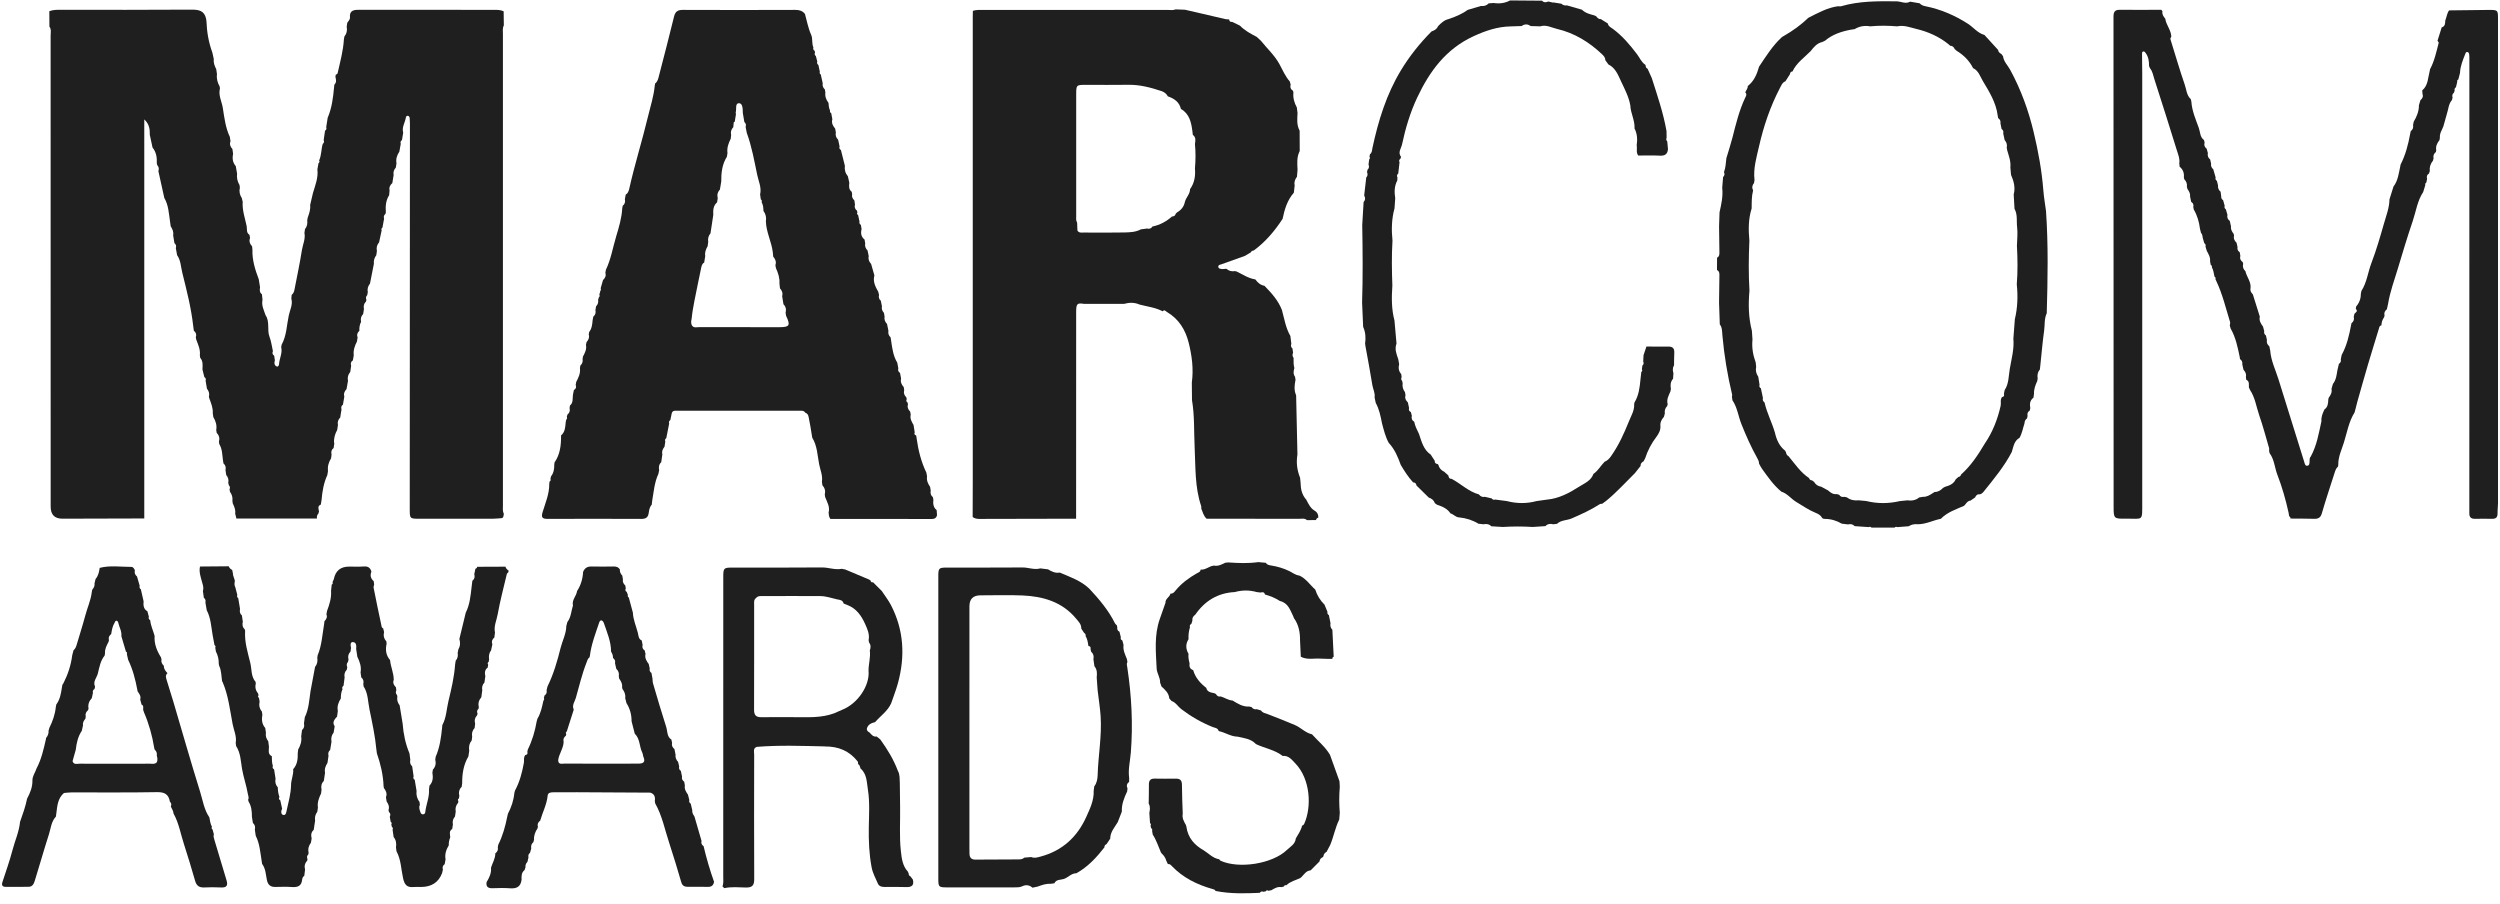
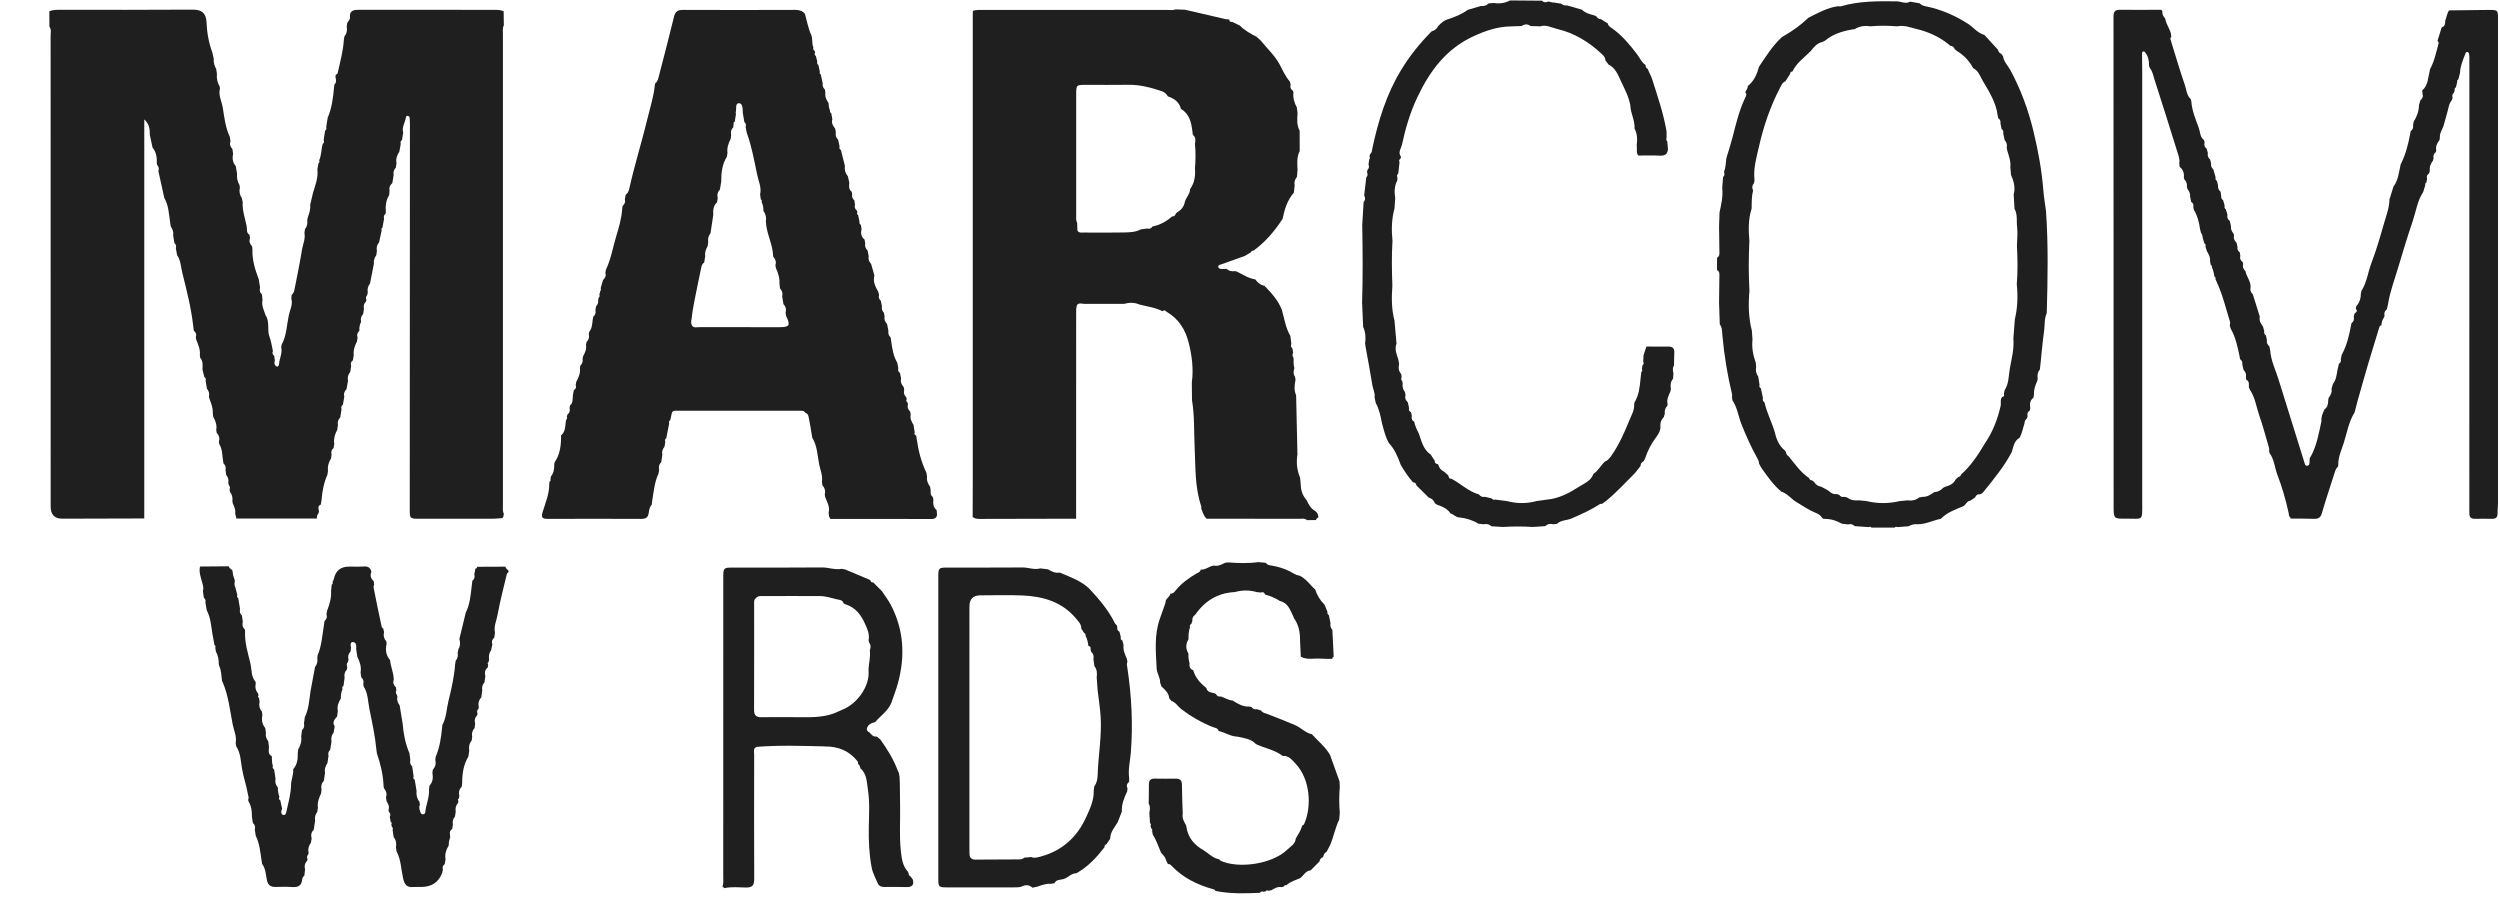
<svg xmlns="http://www.w3.org/2000/svg" width="166" height="60" viewBox="0 0 166 60" fill="none">
  <path d="M22.201 29.417C22.185 29.526 22.168 29.637 22.153 29.747C22.006 29.86 21.971 30.007 22.016 30.18C22.006 30.264 21.995 30.348 21.985 30.431C21.816 30.697 21.742 30.984 21.776 31.297C21.763 31.38 21.749 31.462 21.735 31.542C21.496 32.062 21.401 32.615 21.354 33.18C21.337 33.288 21.319 33.396 21.302 33.505C21.066 33.601 21.15 33.783 21.181 33.95C21.167 34.003 21.153 34.056 21.14 34.108C21.044 34.197 21.028 34.308 21.047 34.431L21.064 34.448L21.049 34.429C19.266 34.429 17.481 34.429 15.697 34.429C15.67 34.32 15.642 34.209 15.615 34.099C15.654 33.851 15.555 33.637 15.454 33.423C15.447 33.365 15.439 33.309 15.432 33.25C15.459 33.029 15.401 32.831 15.269 32.653C15.261 32.598 15.251 32.544 15.242 32.489C15.287 32.389 15.276 32.3 15.197 32.223C15.184 32.169 15.17 32.116 15.156 32.061C15.199 31.864 15.149 31.691 15.021 31.539C15.006 31.429 14.989 31.32 14.973 31.21C15.016 31.036 14.973 30.889 14.838 30.77C14.826 30.688 14.812 30.608 14.8 30.526C14.754 30.173 14.758 29.808 14.562 29.49C14.554 29.437 14.545 29.384 14.537 29.331C14.597 29.11 14.557 28.913 14.391 28.749C14.379 28.684 14.369 28.617 14.357 28.552C14.415 28.237 14.321 27.957 14.164 27.692C14.152 27.609 14.14 27.525 14.128 27.443C14.152 27.084 14.011 26.764 13.893 26.437C13.886 26.399 13.878 26.362 13.871 26.322C13.926 26.125 13.859 25.959 13.741 25.807C13.712 25.633 13.681 25.456 13.652 25.282C13.686 25.179 13.664 25.095 13.568 25.037C13.527 24.869 13.486 24.701 13.443 24.532C13.454 24.262 13.493 23.984 13.291 23.755C13.284 23.7 13.277 23.646 13.27 23.591C13.313 23.218 13.161 22.891 13.033 22.557C13.022 22.504 13.012 22.451 13 22.398C13.062 22.22 13.015 22.074 12.87 21.958C12.856 21.849 12.841 21.739 12.827 21.629C12.695 20.435 12.392 19.273 12.105 18.111C12.007 17.719 12.006 17.291 11.759 16.942C11.732 16.786 11.704 16.63 11.675 16.476C11.716 16.344 11.692 16.232 11.581 16.142C11.554 15.97 11.526 15.797 11.497 15.624C11.537 15.4 11.454 15.21 11.335 15.028C11.319 14.919 11.304 14.809 11.289 14.7C11.208 14.171 11.193 13.625 10.91 13.144C10.778 12.55 10.647 11.956 10.517 11.362C10.573 11.212 10.544 11.078 10.438 10.959C10.429 10.919 10.421 10.878 10.411 10.839C10.431 10.46 10.376 10.103 10.128 9.796C10.068 9.516 10.008 9.235 9.947 8.953C9.95 8.605 9.936 8.263 9.58 7.929L9.58 34.428L9.598 34.445L9.58 34.426C7.77 34.431 5.961 34.436 4.15 34.441C3.626 34.443 3.364 34.176 3.364 33.641C3.364 23.223 3.364 12.803 3.361 2.386C3.361 2.179 3.424 1.956 3.281 1.766C3.279 1.426 3.277 1.083 3.275 0.743C3.534 0.643 3.804 0.65 4.075 0.65C6.945 0.65 9.813 0.662 12.683 0.64C13.192 0.637 13.572 0.695 13.688 1.258C13.695 1.314 13.703 1.369 13.71 1.426C13.736 2.131 13.854 2.82 14.099 3.484C14.131 3.63 14.164 3.777 14.196 3.923C14.164 4.167 14.253 4.383 14.359 4.595C14.374 4.706 14.391 4.816 14.407 4.927C14.367 5.225 14.446 5.495 14.588 5.752C14.593 5.792 14.598 5.833 14.604 5.872C14.486 6.326 14.725 6.735 14.794 7.161C14.896 7.811 14.973 8.482 15.262 9.091C15.276 9.187 15.292 9.283 15.305 9.379C15.23 9.579 15.293 9.745 15.432 9.892C15.447 10.002 15.463 10.11 15.478 10.219C15.413 10.517 15.449 10.791 15.654 11.029C15.684 11.195 15.714 11.362 15.743 11.528C15.707 11.802 15.767 12.056 15.906 12.293C15.913 12.35 15.92 12.406 15.927 12.463C15.867 12.711 15.918 12.939 16.055 13.151C16.075 13.233 16.094 13.315 16.115 13.397C16.075 13.955 16.267 14.479 16.378 15.011C16.419 15.203 16.336 15.453 16.563 15.59C16.577 15.66 16.591 15.728 16.604 15.799C16.519 16.016 16.592 16.194 16.738 16.356C16.746 16.427 16.753 16.497 16.762 16.569C16.736 17.262 16.941 17.905 17.181 18.542C17.21 18.718 17.238 18.895 17.267 19.073C17.241 19.245 17.222 19.416 17.392 19.538C17.405 19.661 17.417 19.785 17.431 19.908C17.349 20.281 17.525 20.601 17.636 20.935C17.932 21.373 17.718 21.9 17.896 22.365C18.011 22.667 18.049 22.995 18.121 23.312C18.066 23.439 18.09 23.543 18.206 23.622C18.222 23.724 18.237 23.825 18.252 23.928C18.203 24.089 18.201 24.251 18.367 24.332C18.459 24.376 18.523 24.265 18.528 24.181C18.549 23.801 18.768 23.447 18.672 23.053C18.68 23 18.691 22.946 18.699 22.892C19.035 22.285 19.035 21.59 19.177 20.936C19.254 20.577 19.457 20.218 19.344 19.824C19.351 19.743 19.36 19.663 19.367 19.582C19.469 19.497 19.524 19.381 19.548 19.254C19.721 18.366 19.909 17.481 20.051 16.587C20.111 16.214 20.294 15.857 20.214 15.463C20.227 15.377 20.239 15.292 20.253 15.205C20.399 15.034 20.424 14.832 20.4 14.618C20.412 14.556 20.424 14.494 20.438 14.433C20.535 14.168 20.626 13.9 20.594 13.61C20.657 13.342 20.72 13.077 20.782 12.81C20.934 12.299 21.141 11.797 21.075 11.246C21.099 11.111 21.124 10.974 21.148 10.839C21.213 10.789 21.232 10.727 21.191 10.652C21.35 10.305 21.323 9.916 21.429 9.558C21.518 9.49 21.533 9.403 21.492 9.3C21.523 9.093 21.554 8.884 21.583 8.677C21.672 8.621 21.696 8.542 21.66 8.444C21.692 8.236 21.725 8.028 21.758 7.82C22.035 7.174 22.119 6.488 22.182 5.797C22.189 5.738 22.196 5.68 22.201 5.622C22.357 5.471 22.319 5.294 22.273 5.114C22.278 5.066 22.285 5.018 22.29 4.97C22.333 4.938 22.406 4.912 22.415 4.872C22.581 4.13 22.788 3.392 22.834 2.627C22.844 2.56 22.856 2.495 22.866 2.429C23.022 2.232 23.069 2.009 23.021 1.766C23.033 1.682 23.046 1.6 23.058 1.516C23.122 1.407 23.245 1.292 23.236 1.188C23.193 0.642 23.536 0.649 23.922 0.65C26.873 0.657 29.822 0.654 32.773 0.654C33 0.654 33.23 0.647 33.442 0.75C33.447 1.061 33.45 1.373 33.455 1.684C33.356 1.872 33.394 2.074 33.394 2.271C33.392 12.702 33.392 23.134 33.394 33.565C33.394 33.748 33.361 33.937 33.455 34.111C33.43 34.214 33.455 34.337 33.339 34.402C33.141 34.416 32.944 34.443 32.745 34.443C31.121 34.447 29.497 34.445 27.873 34.445C27.209 34.445 27.207 34.445 27.207 33.789C27.21 25.258 27.215 16.726 27.219 8.194C27.219 8.081 27.214 7.967 27.203 7.854C27.197 7.78 27.169 7.708 27.09 7.691C27.001 7.672 26.957 7.743 26.947 7.813C26.897 8.147 26.666 8.448 26.772 8.807C26.745 8.971 26.717 9.134 26.692 9.298C26.598 9.36 26.574 9.446 26.61 9.55C26.579 9.723 26.548 9.896 26.517 10.069C26.36 10.303 26.274 10.556 26.327 10.844C26.312 10.938 26.296 11.032 26.283 11.126C26.156 11.268 26.098 11.431 26.137 11.623C26.108 11.8 26.079 11.979 26.05 12.158C25.898 12.287 25.824 12.444 25.868 12.644C25.858 12.75 25.85 12.857 25.839 12.963C25.619 13.31 25.588 13.695 25.62 14.092C25.612 14.13 25.603 14.166 25.595 14.203C25.49 14.286 25.461 14.392 25.504 14.517C25.468 14.717 25.43 14.915 25.394 15.116C25.326 15.158 25.309 15.218 25.343 15.292C25.287 15.557 25.23 15.822 25.172 16.088C25.03 16.255 24.98 16.447 25.026 16.663C25.013 16.757 25.001 16.849 24.987 16.944C24.859 17.113 24.802 17.305 24.826 17.517C24.741 17.953 24.653 18.39 24.568 18.828C24.436 18.997 24.376 19.186 24.421 19.399C24.409 19.464 24.397 19.529 24.385 19.595C24.292 19.687 24.28 19.795 24.33 19.911C24.321 19.947 24.313 19.985 24.304 20.021C24.16 20.159 24.125 20.329 24.166 20.519C24.148 20.628 24.131 20.738 24.114 20.849C23.974 20.996 23.929 21.171 23.976 21.368C23.881 21.556 23.849 21.754 23.864 21.962C23.738 22.081 23.674 22.22 23.746 22.395C23.731 22.489 23.717 22.581 23.702 22.675C23.551 22.966 23.448 23.267 23.489 23.601C23.469 23.711 23.45 23.818 23.43 23.928C23.294 24.017 23.269 24.14 23.317 24.286C23.296 24.423 23.277 24.561 23.257 24.698C23.106 24.873 23.062 25.073 23.106 25.295C23.074 25.477 23.043 25.657 23.01 25.838C22.875 25.977 22.805 26.134 22.863 26.331C22.832 26.509 22.803 26.689 22.772 26.866C22.663 26.947 22.637 27.053 22.677 27.18C22.648 27.361 22.62 27.541 22.591 27.722C22.454 27.861 22.396 28.023 22.44 28.217C22.423 28.328 22.406 28.439 22.389 28.549C22.242 28.819 22.155 29.103 22.185 29.415L22.201 29.417Z" fill="#1F1F1F" />
  <path d="M85.991 25.02C86.001 25.087 86.013 25.154 86.023 25.219C85.953 25.564 85.911 25.91 86.063 26.247L86.15 30.177C86.061 30.709 86.123 31.223 86.326 31.722C86.337 31.835 86.349 31.947 86.359 32.059C86.364 32.474 86.45 32.861 86.737 33.179C86.884 33.456 87.006 33.745 87.302 33.916C87.458 34.007 87.55 34.17 87.536 34.368C87.454 34.394 87.401 34.447 87.382 34.531L86.785 34.538C86.628 34.394 86.434 34.45 86.256 34.45C84.211 34.445 82.164 34.444 80.119 34.442C79.917 34.264 79.864 34.005 79.765 33.773C79.765 33.716 79.775 33.655 79.758 33.603C79.33 32.34 79.39 31.026 79.325 29.722C79.273 28.672 79.325 27.616 79.149 26.574C79.145 26.182 79.14 25.79 79.137 25.398C79.261 24.498 79.143 23.608 78.926 22.746C78.714 21.904 78.272 21.176 77.488 20.719C77.406 20.671 77.322 20.528 77.201 20.671C76.72 20.413 76.179 20.36 75.662 20.221C75.327 20.074 74.983 20.079 74.637 20.177C73.751 20.177 72.864 20.177 71.979 20.177C71.524 20.102 71.457 20.166 71.457 20.719C71.456 25.294 71.454 29.867 71.454 34.442L71.456 34.442C69.311 34.445 67.168 34.449 65.024 34.456C64.861 34.456 64.714 34.428 64.584 34.331C64.586 33.56 64.591 32.792 64.591 32.022C64.591 21.717 64.591 11.411 64.591 1.106C64.591 0.978 64.596 0.849 64.598 0.721C64.832 0.639 65.077 0.661 65.318 0.661C69.397 0.661 73.475 0.661 77.553 0.661C77.723 0.661 77.896 0.693 78.06 0.623C78.271 0.632 78.479 0.639 78.69 0.647C79.59 0.856 80.49 1.065 81.391 1.274C81.468 1.28 81.545 1.286 81.62 1.292C81.622 1.421 81.69 1.469 81.813 1.452C81.984 1.534 82.156 1.618 82.329 1.7C82.648 2.032 83.052 2.242 83.453 2.455C83.544 2.54 83.636 2.626 83.727 2.71C84.139 3.225 84.635 3.671 84.957 4.262C85.169 4.652 85.341 5.07 85.642 5.409C85.661 5.479 85.681 5.549 85.7 5.617C85.65 5.792 85.7 5.929 85.854 6.028C85.864 6.066 85.873 6.103 85.883 6.139C85.847 6.497 85.94 6.826 86.111 7.137C86.126 7.26 86.142 7.384 86.157 7.509C86.135 7.906 86.092 8.304 86.296 8.676C86.296 9.126 86.299 9.578 86.301 10.028C86.095 10.427 86.138 10.854 86.157 11.279C86.143 11.431 86.13 11.584 86.118 11.736C85.993 11.907 85.914 12.088 85.967 12.306C85.948 12.468 85.931 12.631 85.912 12.793C85.476 13.292 85.294 13.899 85.166 14.529C84.642 15.335 84.03 16.059 83.251 16.631C83.162 16.641 83.088 16.673 83.049 16.761C82.922 16.836 82.796 16.913 82.669 16.988C82.152 17.173 81.635 17.358 81.118 17.543C81.028 17.575 80.892 17.581 80.894 17.702C80.898 17.851 81.043 17.851 81.151 17.865C81.231 17.873 81.317 17.854 81.399 17.846C81.411 17.856 81.427 17.858 81.442 17.853C81.603 17.993 81.789 18.038 81.998 18.002C82.036 18.01 82.073 18.017 82.109 18.026C82.515 18.226 82.897 18.482 83.355 18.554C83.508 18.767 83.694 18.929 83.96 18.977C84.425 19.455 84.873 19.944 85.118 20.581C85.281 21.164 85.368 21.774 85.681 22.308C85.702 22.482 85.724 22.655 85.745 22.83C85.698 22.951 85.719 23.055 85.82 23.141C85.834 23.235 85.847 23.329 85.861 23.422C85.799 23.543 85.815 23.658 85.895 23.767C85.895 23.993 85.88 24.221 85.947 24.442C85.882 24.64 85.861 24.837 85.991 25.02ZM78.416 7.24C78.308 6.771 77.966 6.542 77.545 6.398C77.454 6.225 77.307 6.11 77.127 6.05C76.41 5.812 75.686 5.617 74.918 5.631C73.977 5.646 73.035 5.634 72.096 5.634C71.469 5.634 71.461 5.64 71.459 6.287C71.457 8.967 71.459 11.647 71.459 14.325C71.459 14.479 71.432 14.64 71.522 14.784C71.529 14.959 71.534 15.131 71.541 15.306C71.639 15.479 71.81 15.441 71.959 15.441C72.852 15.445 73.747 15.455 74.641 15.436C75.017 15.428 75.406 15.417 75.755 15.229C75.892 15.21 76.029 15.193 76.165 15.174C76.314 15.212 76.439 15.181 76.522 15.041C77.016 14.94 77.446 14.709 77.82 14.375C77.951 14.375 78.038 14.318 78.07 14.188C78.098 14.161 78.125 14.132 78.154 14.104C78.425 13.95 78.609 13.73 78.673 13.418C78.746 13.114 79.02 12.891 79.02 12.557C79.318 12.145 79.386 11.679 79.345 11.187C79.39 10.644 79.398 10.103 79.344 9.561C79.378 9.34 79.426 9.117 79.203 8.955C79.193 8.871 79.184 8.787 79.174 8.703C79.099 8.123 78.981 7.563 78.416 7.236L78.416 7.24Z" fill="#1F1F1F" />
  <path d="M55.133 34.447C55.038 34.327 55.032 34.181 55.019 34.038C55.127 33.651 54.914 33.336 54.789 33.001C54.781 32.946 54.774 32.893 54.765 32.838C54.822 32.609 54.774 32.405 54.61 32.232L54.575 31.989C54.641 31.582 54.464 31.203 54.391 30.822C54.276 30.231 54.266 29.602 53.934 29.064C53.918 28.968 53.903 28.872 53.886 28.775C53.836 28.482 53.798 28.188 53.732 27.9C53.689 27.717 53.709 27.488 53.471 27.402L53.451 27.38C53.364 27.252 53.227 27.274 53.102 27.274C50.398 27.272 47.695 27.27 44.991 27.274C44.846 27.274 44.663 27.23 44.604 27.443C44.574 27.592 44.541 27.743 44.51 27.892C44.421 27.948 44.399 28.029 44.432 28.126C44.368 28.448 44.305 28.768 44.242 29.09C44.158 29.151 44.137 29.23 44.177 29.326C44.16 29.437 44.142 29.55 44.123 29.662C44.005 29.81 43.93 29.971 43.981 30.168C43.956 30.343 43.93 30.515 43.906 30.69C43.752 30.837 43.727 31.017 43.767 31.215C43.752 31.296 43.737 31.378 43.72 31.459C43.453 32.027 43.41 32.648 43.305 33.254L43.276 33.511C43.131 33.665 43.102 33.868 43.074 34.062C43.032 34.359 42.884 34.455 42.587 34.455C40.512 34.445 38.44 34.447 36.365 34.454C36.016 34.454 35.919 34.365 36.03 34C36.215 33.394 36.475 32.8 36.47 32.148C36.475 32.092 36.482 32.035 36.487 31.979C36.564 31.941 36.579 31.881 36.55 31.804C36.561 31.748 36.572 31.693 36.583 31.637C36.764 31.409 36.809 31.142 36.802 30.86C36.809 30.808 36.816 30.759 36.821 30.707C37.197 30.165 37.261 29.547 37.255 28.912L37.237 28.902L37.255 28.913C37.528 28.679 37.534 28.352 37.563 28.034C37.574 27.979 37.584 27.926 37.596 27.871C37.656 27.82 37.67 27.758 37.634 27.686C37.649 27.633 37.663 27.582 37.678 27.529C37.819 27.414 37.866 27.267 37.819 27.093C37.827 27.038 37.836 26.985 37.844 26.93C38.072 26.74 38.012 26.471 38.041 26.227C38.063 26.119 38.084 26.011 38.106 25.903C38.241 25.821 38.286 25.708 38.226 25.557C38.238 25.491 38.25 25.426 38.262 25.359C38.416 25.071 38.553 24.78 38.508 24.44C38.517 24.385 38.525 24.33 38.534 24.276C38.66 24.157 38.715 24.014 38.683 23.841C38.691 23.786 38.7 23.731 38.708 23.677C38.835 23.433 38.969 23.192 38.907 22.901C38.921 22.836 38.934 22.771 38.95 22.708C39.083 22.566 39.148 22.405 39.093 22.21C39.102 22.157 39.111 22.104 39.119 22.049C39.299 21.818 39.326 21.544 39.349 21.268C39.364 21.188 39.379 21.106 39.395 21.025C39.535 20.911 39.574 20.764 39.537 20.591C39.55 20.509 39.564 20.425 39.578 20.343C39.694 20.221 39.747 20.077 39.715 19.91C39.73 19.855 39.747 19.8 39.763 19.745C39.823 19.696 39.831 19.636 39.797 19.567C39.819 19.483 39.84 19.399 39.862 19.316C39.913 19.263 39.905 19.201 39.884 19.139C39.936 18.958 39.989 18.778 40.04 18.597C40.18 18.465 40.259 18.313 40.196 18.116C40.208 18.049 40.218 17.984 40.23 17.917C40.569 17.209 40.692 16.432 40.916 15.689C41.099 15.083 41.284 14.47 41.317 13.829L41.346 13.669C41.483 13.553 41.536 13.408 41.491 13.231C41.51 13.13 41.527 13.028 41.546 12.927C41.693 12.838 41.746 12.689 41.781 12.537C42.142 10.918 42.645 9.336 43.03 7.726C43.189 7.056 43.408 6.398 43.473 5.708L43.499 5.545C43.673 5.415 43.709 5.217 43.757 5.025C44.093 3.719 44.44 2.417 44.755 1.107C44.839 0.758 45.007 0.656 45.346 0.657C47.836 0.668 50.326 0.666 52.818 0.657C53.081 0.657 53.288 0.721 53.449 0.926C53.581 1.391 53.661 1.871 53.864 2.317C53.978 2.572 53.887 2.882 54.009 3.147C53.975 3.247 54.009 3.322 54.094 3.377C54.103 3.414 54.112 3.45 54.118 3.488C54.072 3.58 54.091 3.657 54.172 3.721C54.204 3.842 54.237 3.966 54.269 4.087C54.233 4.183 54.262 4.26 54.343 4.318L54.438 4.772C54.411 4.847 54.428 4.907 54.5 4.946C54.543 5.141 54.586 5.338 54.629 5.533C54.593 5.699 54.656 5.829 54.772 5.942C54.782 6.009 54.794 6.074 54.805 6.141C54.772 6.401 54.854 6.627 55.012 6.829C55.022 7.005 55.038 7.18 55.116 7.342C55.096 7.421 55.12 7.477 55.193 7.513C55.219 7.649 55.243 7.784 55.269 7.921C55.193 8.169 55.308 8.359 55.455 8.54C55.471 8.621 55.484 8.701 55.5 8.782C55.462 8.973 55.51 9.141 55.652 9.278C55.684 9.427 55.717 9.577 55.749 9.726C55.712 9.829 55.741 9.906 55.837 9.959C55.924 10.308 56.013 10.657 56.1 11.007C56.063 11.27 56.131 11.503 56.299 11.707C56.331 11.85 56.364 11.994 56.396 12.138C56.369 12.358 56.349 12.576 56.554 12.735C56.564 12.79 56.573 12.845 56.583 12.899C56.547 13.065 56.61 13.195 56.73 13.305C56.744 13.399 56.758 13.493 56.771 13.587C56.718 13.753 56.775 13.883 56.903 13.991C56.913 14.029 56.924 14.065 56.932 14.102C56.886 14.176 56.901 14.234 56.977 14.275C57.007 14.421 57.04 14.566 57.071 14.712C57.045 14.809 57.078 14.881 57.163 14.933C57.179 15.027 57.194 15.119 57.209 15.213C57.143 15.482 57.175 15.722 57.406 15.905L57.449 16.148C57.41 16.341 57.476 16.502 57.608 16.639C57.634 16.764 57.658 16.889 57.684 17.014C57.636 17.216 57.709 17.38 57.843 17.527C57.914 17.782 57.986 18.037 58.06 18.291C57.947 18.698 58.127 19.037 58.315 19.372C58.332 19.441 58.351 19.511 58.368 19.579C58.327 19.733 58.363 19.863 58.486 19.968C58.512 20.091 58.538 20.214 58.561 20.339C58.522 20.51 58.584 20.652 58.695 20.777C58.709 20.859 58.722 20.942 58.736 21.022C58.702 21.215 58.767 21.375 58.899 21.513C58.929 21.664 58.96 21.814 58.991 21.963C58.959 22.136 59.008 22.282 59.135 22.4C59.148 22.48 59.16 22.562 59.174 22.643C59.246 23.139 59.309 23.637 59.578 24.079C59.602 24.204 59.624 24.33 59.648 24.455C59.611 24.585 59.647 24.688 59.761 24.762C59.785 24.885 59.809 25.01 59.833 25.133C59.777 25.359 59.86 25.54 60.008 25.703C60.018 25.77 60.028 25.836 60.038 25.903C59.984 26.095 60.045 26.25 60.181 26.387C60.189 26.425 60.198 26.463 60.208 26.502C60.155 26.596 60.179 26.672 60.263 26.731C60.271 26.769 60.282 26.807 60.29 26.844C60.232 27.038 60.299 27.194 60.435 27.329L60.473 27.529C60.408 27.793 60.535 28.005 60.66 28.219C60.685 28.383 60.711 28.547 60.737 28.712C60.677 28.825 60.745 28.878 60.836 28.92C60.848 29.001 60.86 29.08 60.872 29.16C60.981 29.932 61.171 30.68 61.512 31.387C61.527 31.469 61.541 31.551 61.556 31.631C61.514 31.897 61.615 32.119 61.76 32.328C61.774 32.412 61.786 32.494 61.8 32.578C61.765 32.749 61.803 32.898 61.943 33.013C61.954 33.067 61.965 33.12 61.976 33.175C61.947 33.439 61.966 33.687 62.193 33.87L62.219 34.209C62.147 34.496 61.918 34.46 61.705 34.46C59.511 34.46 57.317 34.459 55.125 34.457L55.133 34.447ZM45.917 21.198C45.886 21.327 45.88 21.455 45.931 21.582C46.045 21.801 46.254 21.722 46.425 21.722C48.202 21.729 49.978 21.725 51.755 21.725C52.429 21.725 52.498 21.607 52.198 20.974C52.186 20.907 52.174 20.839 52.162 20.772C52.217 20.558 52.186 20.365 52.022 20.204C51.993 20.024 51.964 19.846 51.935 19.666C51.993 19.463 51.921 19.293 51.789 19.143C51.777 19.033 51.767 18.924 51.755 18.814C51.779 18.455 51.668 18.126 51.522 17.804C51.51 17.738 51.498 17.671 51.486 17.604C51.567 17.382 51.476 17.204 51.341 17.038C51.332 16.938 51.325 16.839 51.313 16.74C51.226 16.042 50.872 15.403 50.855 14.69C50.899 14.438 50.841 14.21 50.694 14.005C50.687 13.803 50.673 13.601 50.571 13.42C50.605 13.343 50.583 13.283 50.516 13.236C50.5 13.127 50.485 13.019 50.471 12.91C50.578 12.454 50.369 12.04 50.28 11.616C50.083 10.676 49.917 9.725 49.585 8.818C49.559 8.689 49.533 8.559 49.51 8.431C49.549 8.302 49.532 8.189 49.424 8.1C49.39 7.9 49.355 7.7 49.323 7.5C49.319 7.245 49.318 6.861 49.08 6.854C48.792 6.846 48.921 7.241 48.852 7.455C48.84 7.491 48.861 7.539 48.868 7.58C48.84 7.748 48.813 7.917 48.786 8.085C48.734 8.102 48.703 8.131 48.715 8.191C48.707 8.275 48.7 8.361 48.691 8.444C48.554 8.593 48.496 8.763 48.548 8.963C48.539 9.047 48.529 9.131 48.52 9.215C48.368 9.512 48.258 9.822 48.305 10.166C48.291 10.247 48.277 10.327 48.264 10.409C47.947 10.914 47.885 11.477 47.891 12.054C47.861 12.234 47.831 12.412 47.801 12.591C47.646 12.752 47.603 12.944 47.658 13.158L47.613 13.437C47.351 13.661 47.348 13.964 47.362 14.272C47.3 14.679 47.238 15.085 47.177 15.492C47.04 15.66 46.989 15.848 47.026 16.062C47.013 16.156 47.001 16.252 46.987 16.346C46.872 16.55 46.785 16.759 46.828 17C46.804 17.144 46.781 17.289 46.758 17.433C46.605 17.522 46.58 17.676 46.549 17.83C46.485 18.15 46.41 18.467 46.35 18.787C46.198 19.59 45.999 20.382 45.921 21.197L45.917 21.198Z" fill="#1F1F1F" />
  <path d="M143.773 1.234C143.829 1.667 144.175 2.006 144.175 2.458C144.084 2.521 144.115 2.602 144.141 2.684C144.447 3.665 144.733 4.652 145.068 5.623C145.181 5.946 145.186 6.328 145.469 6.584C145.481 6.637 145.494 6.689 145.506 6.742C145.546 7.365 145.797 7.93 146.004 8.505C146.1 8.773 146.073 9.104 146.345 9.299C146.359 9.354 146.372 9.407 146.386 9.461C146.331 9.632 146.386 9.768 146.523 9.876C146.549 9.97 146.576 10.066 146.602 10.16C146.567 10.334 146.615 10.48 146.756 10.591C146.776 10.683 146.797 10.776 146.817 10.868C146.795 11.019 146.841 11.144 146.961 11.239C147.014 11.421 147.065 11.602 147.118 11.784C147.086 11.883 147.122 11.957 147.204 12.015C147.228 12.112 147.252 12.208 147.276 12.306C147.259 12.477 147.312 12.621 147.447 12.73C147.461 12.828 147.474 12.925 147.488 13.021C147.471 13.141 147.522 13.23 147.617 13.298C147.651 13.42 147.685 13.543 147.719 13.665C147.685 13.762 147.711 13.839 147.796 13.898C147.832 14.017 147.868 14.139 147.902 14.259C147.866 14.428 147.913 14.565 148.056 14.668C148.085 14.793 148.113 14.919 148.142 15.044C148.111 15.234 148.204 15.381 148.311 15.522C148.322 15.559 148.332 15.597 148.342 15.636C148.294 15.831 148.364 15.985 148.506 16.116C148.529 16.211 148.549 16.307 148.572 16.405C148.539 16.555 148.599 16.667 148.72 16.752C148.734 16.834 148.746 16.915 148.76 16.997C148.71 17.172 148.775 17.303 148.916 17.404C148.926 17.442 148.936 17.48 148.946 17.517C148.897 17.709 148.946 17.87 149.094 18.002C149.177 18.39 149.485 18.71 149.436 19.138C149.396 19.307 149.477 19.431 149.588 19.544C149.742 20.038 149.898 20.531 150.052 21.026C149.99 21.288 150.119 21.489 150.264 21.685C150.29 21.782 150.317 21.881 150.343 21.979C150.319 22.104 150.355 22.205 150.459 22.28L150.524 22.573C150.488 22.749 150.552 22.886 150.685 22.997C150.704 23.093 150.725 23.187 150.743 23.283C150.795 23.961 151.098 24.565 151.296 25.2C151.864 27.017 152.429 28.837 152.996 30.654C153.033 30.776 153.057 30.949 153.213 30.925C153.357 30.904 153.355 30.737 153.355 30.607C153.37 30.509 153.341 30.401 153.43 30.322C153.836 29.587 153.968 28.77 154.144 27.966C154.117 27.685 154.226 27.439 154.341 27.192C154.57 27.029 154.591 26.783 154.598 26.533C154.606 26.494 154.613 26.456 154.622 26.417C154.755 26.239 154.859 26.052 154.813 25.816C154.844 25.708 154.875 25.602 154.906 25.494C155.121 25.227 155.15 24.899 155.205 24.579C155.238 24.438 155.272 24.3 155.304 24.159C155.416 24.087 155.458 23.988 155.428 23.858C155.448 23.761 155.469 23.661 155.489 23.564C155.835 22.937 155.987 22.249 156.119 21.555C156.126 21.522 156.134 21.489 156.141 21.457C156.289 21.353 156.328 21.209 156.289 21.039C156.302 20.978 156.316 20.916 156.328 20.855C156.383 20.747 156.607 20.685 156.424 20.511L156.448 20.351C156.667 20.102 156.766 19.807 156.764 19.477C156.776 19.422 156.788 19.369 156.8 19.314C157.163 18.75 157.228 18.075 157.463 17.462C157.789 16.607 158.044 15.722 158.296 14.841C158.447 14.315 158.652 13.796 158.661 13.237C158.75 12.953 158.84 12.669 158.929 12.383C159.234 11.986 159.275 11.501 159.379 11.038C159.386 11.002 159.391 10.966 159.398 10.93C159.73 10.283 159.907 9.588 160.037 8.878C160.049 8.821 160.061 8.765 160.073 8.708C160.218 8.604 160.256 8.462 160.227 8.292C160.242 8.221 160.257 8.147 160.273 8.075C160.476 7.74 160.619 7.385 160.617 6.985C160.651 6.874 160.684 6.761 160.718 6.649C160.858 6.538 160.915 6.4 160.853 6.223C160.848 6.15 160.841 6.078 160.836 6.004C161.24 5.66 161.214 5.15 161.336 4.697C161.342 4.664 161.348 4.632 161.354 4.599C161.649 4.048 161.775 3.44 161.93 2.843C161.938 2.809 161.878 2.756 161.849 2.711C161.941 2.414 162.036 2.117 162.128 1.82C162.364 1.749 162.357 1.553 162.366 1.364C162.457 1.142 162.474 0.892 162.618 0.69C163.487 0.68 164.355 0.664 165.224 0.659C165.868 0.656 165.868 0.661 165.868 1.298C165.868 12.001 165.868 22.705 165.868 33.408C165.868 33.636 165.833 33.863 165.837 34.089C165.842 34.344 165.734 34.454 165.481 34.449C165.096 34.442 164.711 34.444 164.326 34.449C164.072 34.452 163.959 34.332 163.964 34.084C163.968 33.942 163.963 33.798 163.963 33.656C163.963 23.737 163.966 13.817 163.966 3.897C163.966 3.798 163.966 3.697 163.952 3.6C163.944 3.526 163.903 3.459 163.822 3.452C163.732 3.444 163.716 3.521 163.691 3.588C163.533 3.993 163.36 4.395 163.345 4.84C163.307 4.986 163.27 5.131 163.232 5.277C163.163 5.308 163.141 5.359 163.162 5.429C163.133 5.549 163.105 5.67 163.076 5.79C162.991 5.848 162.963 5.929 162.989 6.028C162.972 6.073 162.953 6.117 162.936 6.162C162.828 6.245 162.813 6.355 162.852 6.48C162.837 6.535 162.823 6.591 162.807 6.646C162.578 6.908 162.578 7.254 162.472 7.562C162.395 7.837 162.318 8.113 162.241 8.387C162.15 8.633 161.983 8.854 162.008 9.136C162 9.191 161.991 9.246 161.983 9.3C161.823 9.502 161.717 9.721 161.767 9.988C161.758 10.024 161.748 10.06 161.74 10.096C161.609 10.204 161.548 10.338 161.589 10.509C161.575 10.562 161.562 10.615 161.548 10.668C161.382 10.872 161.308 11.103 161.337 11.366C161.32 11.418 161.301 11.471 161.284 11.522C161.144 11.606 161.115 11.729 161.159 11.876C161.142 11.958 161.125 12.039 161.108 12.121C161.041 12.159 161.019 12.215 161.041 12.289C160.993 12.443 160.947 12.598 160.899 12.752C160.506 13.343 160.422 14.046 160.199 14.698C159.842 15.748 159.523 16.81 159.205 17.873C158.977 18.633 158.697 19.378 158.57 20.167C158.543 20.29 158.517 20.411 158.489 20.535C158.361 20.639 158.287 20.764 158.335 20.935C158.327 20.973 158.32 21.01 158.311 21.05C158.197 21.219 158.127 21.402 158.127 21.609L158.127 21.608C158.019 21.613 157.998 21.688 157.973 21.775C157.73 22.581 157.476 23.384 157.238 24.19C156.994 25.015 156.764 25.845 156.528 26.674C156.468 26.908 156.408 27.144 156.348 27.379C155.958 27.997 155.845 28.717 155.631 29.396C155.481 29.874 155.25 30.338 155.262 30.86C155.256 30.899 155.251 30.937 155.246 30.976C155.109 31.093 155.061 31.259 155.01 31.419C154.726 32.306 154.43 33.189 154.171 34.083C154.086 34.38 153.93 34.456 153.655 34.449C153.131 34.433 152.607 34.437 152.083 34.432L152.085 34.433C152.094 34.361 152.063 34.312 152 34.279L151.96 34.033C151.77 33.177 151.531 32.335 151.216 31.519C151.034 31.045 151.017 30.512 150.701 30.088C150.689 30.035 150.678 29.982 150.666 29.929C150.668 29.872 150.685 29.812 150.67 29.761C150.454 29.025 150.259 28.281 150.007 27.557C149.816 27.002 149.74 26.401 149.405 25.898C149.379 25.84 149.352 25.784 149.326 25.725C149.314 25.539 149.384 25.325 149.152 25.214C149.143 25.161 149.136 25.106 149.128 25.053C149.165 24.859 149.112 24.695 148.969 24.558C148.972 24.532 148.967 24.509 148.953 24.486L148.95 24.474C148.929 24.38 148.909 24.284 148.888 24.19C148.914 24.041 148.854 23.93 148.738 23.843C148.729 23.788 148.72 23.733 148.712 23.678C148.578 23.037 148.448 22.395 148.116 21.818C148.097 21.753 148.079 21.686 148.058 21.621C148.065 21.539 148.097 21.45 148.075 21.377C147.793 20.464 147.575 19.53 147.163 18.662C147.144 18.621 147.124 18.578 147.105 18.537C147.129 18.464 147.11 18.405 147.041 18.366C146.995 18.159 146.978 17.942 146.869 17.752C146.887 17.68 146.863 17.627 146.795 17.594C146.78 17.512 146.762 17.428 146.747 17.346C146.781 17.082 146.641 16.872 146.53 16.655C146.502 16.562 146.473 16.471 146.446 16.379C146.475 16.28 146.446 16.199 146.362 16.14C146.328 16.021 146.294 15.905 146.259 15.787C146.247 15.669 146.232 15.551 146.145 15.458C146.122 15.371 146.102 15.284 146.08 15.197C146.02 14.745 145.905 14.31 145.667 13.915L145.635 13.75C145.671 13.6 145.624 13.483 145.493 13.401C145.469 13.28 145.443 13.16 145.419 13.038C145.445 12.845 145.347 12.694 145.244 12.545C145.232 12.491 145.22 12.436 145.207 12.381C145.239 12.188 145.159 12.032 145.032 11.895C145.024 11.857 145.015 11.82 145.008 11.78C145.039 11.493 144.952 11.253 144.726 11.067C144.719 10.99 144.71 10.914 144.704 10.837C144.75 10.546 144.637 10.281 144.555 10.018C144.064 8.433 143.564 6.85 143.054 5.27C142.972 5.018 142.936 4.741 142.756 4.527C142.735 4.476 142.715 4.426 142.696 4.375C142.701 4.07 142.658 3.779 142.474 3.524C142.432 3.468 142.391 3.396 142.309 3.418C142.22 3.442 142.232 3.529 142.232 3.596C142.232 4.024 142.244 4.452 142.244 4.88C142.244 14.373 142.244 23.867 142.244 33.36C142.244 34.654 142.316 34.426 141.183 34.44C140.344 34.45 140.344 34.442 140.344 33.605C140.344 22.771 140.344 11.938 140.336 1.106C140.336 0.765 140.444 0.647 140.771 0.651C141.683 0.659 142.595 0.652 143.507 0.651C143.533 0.682 143.56 0.712 143.586 0.743C143.55 0.938 143.644 1.085 143.761 1.226L143.773 1.234Z" fill="#1F1F1F" />
  <path d="M114.355 12.468C114.374 12.23 114.395 11.992 114.413 11.755C114.514 11.662 114.53 11.553 114.473 11.429C114.588 11.132 114.591 10.815 114.631 10.505C114.766 10.048 114.917 9.595 115.036 9.133C115.264 8.244 115.475 7.353 115.868 6.517C115.926 6.396 116.022 6.264 115.885 6.129C115.943 5.99 116.062 5.877 116.05 5.713C116.476 5.384 116.662 4.917 116.803 4.423C117.263 3.74 117.696 3.036 118.31 2.472C118.35 2.436 118.403 2.413 118.451 2.384C119.04 2.047 119.587 1.652 120.077 1.181C120.708 0.863 121.326 0.512 122.043 0.414C122.113 0.414 122.189 0.435 122.252 0.414C123.455 0.062 124.689 0.076 125.925 0.088C126.228 0.091 126.527 0.283 126.834 0.111C127.042 0.147 127.253 0.182 127.462 0.218C127.563 0.322 127.677 0.38 127.826 0.409C128.845 0.61 129.776 1.008 130.655 1.568C131.033 1.809 131.312 2.196 131.766 2.321C132.067 2.651 132.368 2.98 132.67 3.31C132.688 3.449 132.779 3.529 132.896 3.587C132.931 3.639 132.967 3.688 133.003 3.74C133.048 4.097 133.315 4.34 133.477 4.637C134.188 5.942 134.689 7.32 135.035 8.768C135.34 10.043 135.574 11.322 135.677 12.627C135.713 13.091 135.795 13.552 135.855 14.014C136.012 16.275 135.968 18.535 135.904 20.798C135.73 21.168 135.784 21.575 135.73 21.963C135.625 22.704 135.564 23.451 135.485 24.195C135.473 24.306 135.461 24.418 135.449 24.529C135.3 24.705 135.263 24.909 135.302 25.131C135.293 25.188 135.283 25.243 135.274 25.299C135.146 25.573 135.042 25.854 135.057 26.163C135.045 26.246 135.033 26.326 135.021 26.408C134.775 26.59 134.766 26.841 134.812 27.11C134.799 27.163 134.783 27.216 134.77 27.267C134.631 27.348 134.598 27.471 134.631 27.62C134.619 27.673 134.607 27.728 134.595 27.781C134.48 27.861 134.429 27.976 134.426 28.114C134.318 28.433 134.27 28.77 134.1 29.066C133.736 29.273 133.693 29.658 133.585 30.006C133.086 30.969 132.396 31.797 131.721 32.638C131.651 32.725 131.567 32.806 131.446 32.826C131.282 32.802 131.205 32.903 131.145 33.032C131.04 33.102 130.938 33.172 130.835 33.244C130.664 33.254 130.582 33.384 130.491 33.502C130.464 33.531 130.438 33.559 130.41 33.588C129.87 33.826 129.298 34.009 128.87 34.449C128.357 34.548 127.883 34.81 127.345 34.81C127.13 34.789 126.924 34.82 126.739 34.943C126.488 34.962 126.236 34.983 125.985 35.001C125.916 34.967 125.853 34.974 125.8 35.032C125.288 35.032 124.776 35.032 124.265 35.032C124.212 34.974 124.15 34.965 124.08 35C123.77 34.979 123.462 34.957 123.152 34.936C123.029 34.81 122.882 34.772 122.712 34.823C122.574 34.806 122.435 34.789 122.296 34.772C121.951 34.572 121.583 34.457 121.181 34.455C121.107 34.455 121.035 34.449 120.987 34.384C120.893 34.212 120.737 34.125 120.563 34.055C120.102 33.87 119.698 33.583 119.274 33.331C118.927 33.124 118.684 32.77 118.281 32.645C117.766 32.22 117.391 31.674 117.005 31.14C116.924 31.031 116.868 30.902 116.801 30.784C116.803 30.651 116.75 30.538 116.685 30.425C116.276 29.696 115.938 28.934 115.629 28.157C115.421 27.635 115.36 27.058 115.036 26.583C115.024 26.501 115.012 26.42 115 26.338C115.006 26.297 115.024 26.251 115.016 26.213C114.704 24.914 114.485 23.601 114.367 22.27C114.345 22.027 114.362 21.753 114.194 21.536C114.177 21.055 114.16 20.574 114.145 20.093C114.153 19.477 114.164 18.862 114.169 18.246C114.169 18.119 114.148 17.991 114.008 17.931C114.01 17.657 114.011 17.384 114.013 17.11C114.153 17.046 114.169 16.916 114.169 16.791C114.165 16.204 114.155 15.616 114.146 15.029C114.157 14.719 114.167 14.407 114.177 14.098C114.297 13.562 114.419 13.024 114.355 12.468ZM131.011 4.522C130.765 4.032 130.393 3.661 129.93 3.379C129.885 3.339 129.839 3.3 129.794 3.261C129.736 3.132 129.652 3.04 129.498 3.04C129.454 3 129.408 2.963 129.363 2.923C128.744 2.425 128.026 2.11 127.265 1.926C126.846 1.825 126.424 1.652 125.973 1.749C125.375 1.701 124.78 1.691 124.182 1.749C123.816 1.686 123.471 1.737 123.15 1.934C123.068 1.946 122.988 1.958 122.906 1.97C122.274 2.088 121.675 2.283 121.174 2.708C121.117 2.735 121.059 2.761 121.003 2.788C120.65 2.867 120.436 3.124 120.231 3.391C119.808 3.824 119.288 4.169 119.022 4.743C118.913 4.755 118.862 4.82 118.853 4.926C118.754 5.083 118.653 5.241 118.553 5.396C118.348 5.475 118.28 5.669 118.189 5.841C117.542 7.074 117.102 8.383 116.796 9.733C116.63 10.462 116.409 11.191 116.5 11.958C116.489 12.023 116.477 12.088 116.467 12.153C116.344 12.304 116.315 12.465 116.406 12.643C116.303 13.037 116.315 13.437 116.31 13.839C116.086 14.543 116.092 15.263 116.159 15.987C116.108 17.093 116.099 18.198 116.164 19.302C116.084 20.197 116.098 21.085 116.325 21.962C116.339 22.157 116.353 22.352 116.365 22.547C116.31 23.073 116.399 23.579 116.58 24.072C116.59 24.168 116.599 24.262 116.609 24.358C116.556 24.597 116.613 24.815 116.748 25.013C116.777 25.193 116.806 25.371 116.835 25.551C116.801 25.652 116.827 25.73 116.922 25.785C116.969 25.997 117.013 26.211 117.059 26.424C117.022 26.552 117.066 26.649 117.167 26.727C117.319 27.418 117.655 28.044 117.853 28.719C117.958 29.188 118.139 29.614 118.528 29.922C118.548 29.956 118.567 29.992 118.588 30.026C118.605 30.141 118.649 30.237 118.759 30.291C119.183 30.803 119.555 31.366 120.123 31.744C120.15 31.846 120.217 31.895 120.321 31.897C120.368 31.933 120.414 31.969 120.46 32.005C120.564 32.184 120.72 32.287 120.926 32.316C121.078 32.398 121.23 32.48 121.383 32.563C121.547 32.713 121.72 32.84 121.961 32.807C122.014 32.823 122.067 32.838 122.12 32.853C122.202 32.985 122.324 33.021 122.469 32.99C122.524 33.002 122.579 33.013 122.634 33.025C122.868 33.203 123.133 33.252 123.419 33.221C123.585 33.237 123.753 33.252 123.919 33.268C124.662 33.451 125.406 33.446 126.149 33.273C126.315 33.256 126.481 33.239 126.647 33.223C126.935 33.261 127.203 33.223 127.434 33.03L127.681 32.989C127.939 33.004 128.141 32.871 128.343 32.739C128.382 32.715 128.422 32.691 128.461 32.667C128.689 32.67 128.863 32.559 129.014 32.4C129.058 32.374 129.103 32.35 129.147 32.325C129.442 32.242 129.719 32.135 129.859 31.828C129.918 31.777 129.976 31.724 130.032 31.673C130.132 31.659 130.19 31.601 130.217 31.508C130.867 30.926 131.342 30.208 131.783 29.465C132.309 28.696 132.641 27.846 132.844 26.942C132.884 26.75 132.796 26.538 132.938 26.364C133.075 26.346 133.092 26.261 133.06 26.148C133.077 26.066 133.094 25.984 133.109 25.903C133.39 25.48 133.368 24.976 133.447 24.508C133.561 23.841 133.75 23.175 133.688 22.485C133.72 22.056 133.753 21.626 133.786 21.198C133.969 20.433 133.996 19.658 133.914 18.878C133.984 18.025 133.969 17.173 133.924 16.321C133.933 15.913 133.987 15.501 133.938 15.101C133.886 14.688 133.981 14.252 133.763 13.865C133.746 13.548 133.727 13.23 133.71 12.913C133.832 12.455 133.715 12.027 133.532 11.609C133.517 11.441 133.503 11.274 133.488 11.106C133.531 10.711 133.382 10.351 133.279 9.983C133.269 9.927 133.257 9.872 133.246 9.815C133.289 9.619 133.241 9.448 133.108 9.299C133.077 9.151 133.044 9.006 133.014 8.859C133.044 8.734 133.009 8.633 132.902 8.559C132.878 8.434 132.854 8.309 132.829 8.183C132.858 8.036 132.795 7.928 132.678 7.842C132.668 7.786 132.658 7.731 132.647 7.674C132.541 6.812 132.088 6.095 131.658 5.374C131.477 5.071 131.377 4.691 131.011 4.522Z" fill="#1F1F1F" />
  <path d="M21.675 40.786C21.687 40.714 21.701 40.644 21.713 40.572C21.874 40.141 22.016 39.705 21.982 39.234C21.997 39.095 22.012 38.958 22.026 38.82C22.105 38.777 22.105 38.712 22.081 38.638C22.11 38.575 22.154 38.513 22.168 38.447C22.279 37.895 22.619 37.62 23.188 37.622C23.515 37.622 23.842 37.637 24.167 37.613C24.444 37.593 24.595 37.707 24.663 37.962C24.559 38.209 24.616 38.416 24.814 38.589C24.824 38.666 24.833 38.743 24.843 38.818C24.829 38.885 24.794 38.958 24.807 39.02C24.97 39.84 25.136 40.66 25.314 41.477C25.333 41.56 25.328 41.683 25.444 41.726C25.463 41.804 25.483 41.885 25.502 41.964C25.449 42.191 25.483 42.398 25.649 42.575C25.656 42.628 25.665 42.682 25.672 42.736C25.584 43.134 25.618 43.507 25.901 43.829C25.939 44.274 26.144 44.688 26.146 45.14C26.065 45.342 26.149 45.498 26.288 45.636C26.298 45.701 26.308 45.768 26.318 45.833C26.262 45.95 26.269 46.057 26.365 46.152C26.372 46.191 26.377 46.229 26.384 46.268C26.342 46.482 26.411 46.667 26.536 46.834C26.602 47.24 26.669 47.647 26.736 48.053C26.786 48.736 26.926 49.398 27.191 50.032C27.208 50.172 27.227 50.31 27.244 50.451C27.207 50.62 27.238 50.767 27.369 50.887C27.402 51.108 27.433 51.329 27.465 51.55C27.422 51.647 27.443 51.724 27.537 51.777C27.578 52.022 27.617 52.265 27.659 52.51C27.628 52.78 27.686 53.026 27.854 53.244C27.862 53.312 27.872 53.379 27.881 53.447C27.79 53.617 27.866 53.776 27.917 53.932C27.944 54.014 27.997 54.084 28.1 54.072C28.18 54.064 28.23 54.002 28.237 53.934C28.288 53.42 28.523 52.938 28.487 52.412L28.518 52.167C28.752 51.919 28.764 51.621 28.711 51.308C28.721 51.24 28.732 51.173 28.742 51.105C28.916 50.916 28.964 50.699 28.901 50.454C28.91 50.387 28.92 50.319 28.928 50.252C29.201 49.634 29.288 48.974 29.356 48.311C29.361 48.257 29.365 48.202 29.37 48.145C29.645 47.647 29.647 47.078 29.779 46.542C29.972 45.746 30.162 44.945 30.219 44.122C30.233 44.038 30.244 43.954 30.258 43.872C30.392 43.721 30.419 43.543 30.39 43.352C30.407 43.268 30.422 43.184 30.44 43.1C30.573 42.886 30.566 42.658 30.503 42.426C30.643 41.844 30.784 41.262 30.926 40.68C31.196 40.146 31.246 39.561 31.314 38.98C31.331 38.842 31.347 38.705 31.364 38.566C31.509 38.45 31.544 38.301 31.492 38.128C31.518 38.007 31.542 37.885 31.567 37.762C31.638 37.748 31.677 37.706 31.684 37.635C32.31 37.632 32.937 37.63 33.563 37.627C33.589 37.747 33.676 37.818 33.768 37.885C33.765 37.921 33.76 37.959 33.757 37.995C33.721 38.036 33.662 38.072 33.652 38.12C33.441 39.011 33.205 39.9 33.044 40.8C32.974 41.197 32.774 41.582 32.867 42.005C32.853 42.114 32.837 42.224 32.824 42.332C32.682 42.45 32.623 42.593 32.694 42.775C32.664 42.91 32.637 43.045 32.608 43.181C32.469 43.364 32.444 43.572 32.476 43.791C32.466 43.844 32.456 43.898 32.446 43.951C32.374 43.998 32.36 44.057 32.415 44.125C32.404 44.192 32.394 44.257 32.384 44.324C32.18 44.476 32.177 44.683 32.226 44.904C32.208 45.041 32.187 45.179 32.168 45.316C32.03 45.464 31.985 45.636 32.023 45.831C32.002 45.986 31.982 46.14 31.961 46.294C31.8 46.484 31.733 46.697 31.793 46.944C31.787 46.982 31.78 47.021 31.775 47.059C31.679 47.149 31.648 47.252 31.709 47.375C31.701 47.411 31.694 47.449 31.686 47.485C31.532 47.651 31.489 47.843 31.549 48.058C31.537 48.152 31.525 48.246 31.514 48.34C31.362 48.505 31.311 48.698 31.352 48.917C31.342 49.001 31.331 49.083 31.321 49.167C31.16 49.369 31.112 49.598 31.158 49.848C31.14 49.975 31.121 50.1 31.102 50.227C30.777 50.776 30.684 51.38 30.689 52.005C30.677 52.085 30.666 52.167 30.654 52.248C30.477 52.419 30.447 52.626 30.5 52.854C30.489 52.908 30.481 52.962 30.47 53.016C30.397 53.064 30.383 53.122 30.438 53.193C30.431 53.232 30.424 53.27 30.416 53.309C30.27 53.477 30.219 53.67 30.26 53.889C30.244 53.999 30.227 54.106 30.212 54.216C30.082 54.368 30.029 54.541 30.073 54.74C30.058 54.841 30.043 54.943 30.027 55.044C29.799 55.183 29.882 55.397 29.897 55.594C29.829 55.765 29.788 55.943 29.799 56.129C29.628 56.415 29.522 56.716 29.584 57.057L29.527 57.382C29.396 57.471 29.363 57.593 29.409 57.742C29.39 57.822 29.372 57.901 29.353 57.981C29.119 58.59 28.651 58.895 27.949 58.895C27.78 58.895 27.609 58.883 27.439 58.899C27.013 58.936 26.859 58.733 26.767 58.325C26.63 57.724 26.632 57.086 26.327 56.525C26.315 56.439 26.305 56.354 26.293 56.268C26.329 56.02 26.308 55.785 26.139 55.583C26.115 55.419 26.091 55.255 26.067 55.09C26.101 55.017 26.093 54.954 26.022 54.904C26.009 54.853 25.995 54.8 25.983 54.748C26.029 54.673 26.009 54.611 25.94 54.562C25.921 54.454 25.901 54.346 25.882 54.236C25.939 54.117 25.935 54.005 25.826 53.915C25.815 53.874 25.807 53.833 25.796 53.791C25.867 53.578 25.8 53.395 25.673 53.222C25.658 53.126 25.642 53.028 25.627 52.932C25.721 52.701 25.63 52.51 25.494 52.33C25.485 52.294 25.476 52.256 25.47 52.22C25.446 51.462 25.271 50.735 25.025 50.021C25.014 49.939 25.002 49.855 24.992 49.773C24.908 48.868 24.713 47.981 24.532 47.095C24.427 46.585 24.446 46.037 24.143 45.577C24.136 45.523 24.13 45.469 24.123 45.416C24.164 45.243 24.128 45.092 23.987 44.976C23.972 44.866 23.957 44.757 23.941 44.649C24.011 44.272 23.886 43.937 23.727 43.608C23.702 43.435 23.674 43.261 23.648 43.088C23.674 42.881 23.664 42.635 23.419 42.633C23.248 42.633 23.267 42.862 23.308 43.018C23.296 43.1 23.284 43.182 23.274 43.264C23.13 43.413 23.085 43.588 23.142 43.788C23.13 43.841 23.12 43.896 23.108 43.949C23.008 44.055 23.005 44.175 23.058 44.301C23.048 44.355 23.039 44.409 23.029 44.462C22.887 44.609 22.842 44.786 22.882 44.984C22.858 45.166 22.834 45.347 22.812 45.527C22.728 45.589 22.699 45.666 22.743 45.763C22.649 45.958 22.632 46.167 22.632 46.379C22.471 46.631 22.372 46.896 22.432 47.202C22.415 47.327 22.398 47.454 22.382 47.579C22.216 47.767 22.036 47.954 22.223 48.229C22.199 48.371 22.175 48.512 22.151 48.654C22.002 48.83 21.975 49.035 22.011 49.256C21.982 49.436 21.953 49.616 21.923 49.795C21.804 49.901 21.771 50.032 21.814 50.182C21.792 50.34 21.768 50.495 21.745 50.653C21.62 50.855 21.532 51.065 21.583 51.312C21.555 51.491 21.528 51.673 21.502 51.852C21.34 52.017 21.304 52.214 21.35 52.433C21.34 52.515 21.331 52.597 21.321 52.679C21.181 52.979 21.057 53.282 21.11 53.624C21.097 53.718 21.081 53.81 21.068 53.904C20.934 54.077 20.89 54.273 20.924 54.486C20.893 54.692 20.862 54.899 20.831 55.104C20.65 55.262 20.64 55.46 20.693 55.676C20.677 55.77 20.662 55.864 20.645 55.958C20.498 56.155 20.436 56.371 20.493 56.615C20.486 56.653 20.481 56.691 20.474 56.728C20.38 56.821 20.359 56.927 20.419 57.045C20.41 57.083 20.404 57.12 20.395 57.156C20.233 57.324 20.198 57.521 20.256 57.742C20.239 57.879 20.222 58.015 20.205 58.152C20.114 58.211 20.072 58.306 20.063 58.402C20.025 58.827 19.774 58.926 19.39 58.899C19.024 58.873 18.656 58.885 18.288 58.893C17.966 58.902 17.794 58.76 17.725 58.447C17.645 58.079 17.646 57.683 17.403 57.362C17.391 57.285 17.381 57.209 17.369 57.132C17.28 56.578 17.241 56.011 16.981 55.496C16.96 55.359 16.94 55.222 16.921 55.085C16.965 54.913 16.928 54.764 16.792 54.642C16.77 54.505 16.75 54.37 16.727 54.233C16.727 53.88 16.698 53.533 16.505 53.223C16.495 53.182 16.484 53.143 16.474 53.102C16.548 52.975 16.481 52.854 16.46 52.73C16.366 52.16 16.168 51.618 16.07 51.045C15.985 50.54 15.978 49.994 15.678 49.537C15.67 49.47 15.659 49.403 15.651 49.335C15.73 48.895 15.526 48.496 15.447 48.084C15.269 47.153 15.168 46.198 14.792 45.313C14.776 45.282 14.761 45.253 14.744 45.222C14.694 44.88 14.704 44.526 14.55 44.202C14.542 44.161 14.533 44.12 14.525 44.079C14.535 43.788 14.466 43.516 14.336 43.258C14.323 43.175 14.307 43.092 14.294 43.009C14.326 42.934 14.311 42.874 14.241 42.83C14.2 42.605 14.159 42.381 14.116 42.157C14.021 41.602 13.998 41.033 13.727 40.519C13.698 40.346 13.667 40.173 13.638 39.999C13.674 39.874 13.636 39.773 13.536 39.694C13.515 39.542 13.493 39.391 13.472 39.239C13.542 39.037 13.472 38.85 13.419 38.657C13.327 38.316 13.2 37.979 13.28 37.617C13.915 37.611 14.55 37.606 15.185 37.601C15.233 37.711 15.307 37.794 15.418 37.844C15.439 37.942 15.457 38.041 15.478 38.139C15.459 38.161 15.459 38.181 15.481 38.2C15.519 38.316 15.557 38.435 15.594 38.551C15.577 38.696 15.54 38.844 15.622 38.984C15.666 39.155 15.713 39.326 15.757 39.497C15.723 39.59 15.745 39.665 15.82 39.725C15.86 39.961 15.899 40.197 15.938 40.432C15.902 40.6 15.926 40.748 16.063 40.867C16.082 41.005 16.103 41.144 16.122 41.282C16.079 41.471 16.094 41.644 16.248 41.781C16.258 41.818 16.267 41.856 16.277 41.893C16.226 42.629 16.453 43.326 16.621 44.024C16.722 44.444 16.659 44.918 16.972 45.279C16.976 45.318 16.981 45.357 16.984 45.397C16.922 45.642 16.981 45.859 17.138 46.052C17.148 46.09 17.157 46.128 17.167 46.165C17.112 46.235 17.124 46.294 17.198 46.342C17.212 46.424 17.225 46.504 17.237 46.586C17.184 46.831 17.229 47.053 17.39 47.249C17.4 47.315 17.41 47.384 17.421 47.451C17.364 47.772 17.386 48.077 17.612 48.339C17.628 48.44 17.641 48.541 17.657 48.642C17.621 48.857 17.677 49.049 17.812 49.218C17.828 49.342 17.843 49.463 17.859 49.587C17.859 49.814 17.766 50.071 18.049 50.213C18.059 50.428 18.044 50.648 18.12 50.855C18.078 50.956 18.102 51.033 18.199 51.084C18.232 51.291 18.264 51.5 18.297 51.707C18.252 51.924 18.299 52.118 18.447 52.284C18.447 52.503 18.482 52.715 18.555 52.922C18.494 53.016 18.519 53.088 18.612 53.145C18.653 53.329 18.692 53.514 18.733 53.699C18.646 53.853 18.654 54.065 18.79 54.108C18.99 54.17 19.009 53.923 19.038 53.797C19.158 53.251 19.313 52.71 19.325 52.145C19.319 51.782 19.505 51.443 19.466 51.075C19.739 50.771 19.782 50.399 19.77 50.013C19.781 49.929 19.791 49.847 19.801 49.763C19.957 49.492 20.046 49.206 20 48.89C20.017 48.753 20.036 48.616 20.053 48.477C20.191 48.359 20.226 48.209 20.183 48.038C20.202 47.899 20.221 47.762 20.239 47.623C20.506 47.081 20.532 46.484 20.617 45.9C20.718 45.363 20.818 44.825 20.919 44.286C21.064 44.11 21.102 43.906 21.068 43.685C21.075 43.629 21.083 43.572 21.09 43.516C21.367 42.859 21.401 42.15 21.518 41.459C21.526 41.389 21.535 41.318 21.543 41.25C21.67 41.115 21.756 40.968 21.668 40.774L21.675 40.786Z" fill="#1F1F1F" />
  <path d="M109.23 30.447C109.198 30.509 109.163 30.572 109.131 30.634C109.006 30.697 108.924 30.79 108.934 30.94C108.809 31.098 108.686 31.257 108.561 31.414C107.928 32.037 107.334 32.701 106.641 33.263C106.557 33.324 106.473 33.386 106.389 33.449C106.336 33.458 106.271 33.449 106.23 33.475C105.639 33.856 105.005 34.144 104.361 34.423C104.039 34.563 103.656 34.522 103.385 34.782C103.303 34.793 103.219 34.803 103.137 34.813C102.94 34.758 102.762 34.782 102.614 34.935C102.333 34.953 102.052 34.972 101.772 34.991C101.109 34.948 100.447 34.95 99.784 34.991C99.531 34.976 99.28 34.96 99.026 34.945C98.879 34.798 98.7 34.772 98.504 34.811C98.393 34.799 98.282 34.788 98.171 34.776C97.777 34.536 97.349 34.401 96.89 34.356C96.658 34.353 96.521 34.144 96.312 34.089C96.1 33.769 95.773 33.629 95.427 33.518C95.377 33.483 95.326 33.447 95.276 33.413C95.21 33.215 95.064 33.102 94.871 33.04C94.599 32.771 94.325 32.504 94.053 32.236C94.036 32.106 93.964 32.034 93.83 32.029C93.507 31.678 93.254 31.279 93.011 30.872C92.821 30.339 92.603 29.823 92.21 29.403C91.99 28.998 91.884 28.554 91.766 28.114C91.674 27.645 91.583 27.178 91.349 26.752L91.272 26.388C91.32 26.097 91.166 25.84 91.123 25.563C90.989 24.702 90.82 23.846 90.666 22.987C90.657 22.93 90.65 22.874 90.642 22.817C90.695 22.436 90.674 22.061 90.513 21.703C90.49 21.166 90.467 20.628 90.443 20.091C90.498 18.375 90.483 16.66 90.452 14.943C90.483 14.431 90.513 13.92 90.544 13.408C90.674 13.274 90.661 13.129 90.582 12.978C90.628 12.579 90.673 12.181 90.719 11.784C90.82 11.678 90.828 11.558 90.77 11.428C90.781 11.375 90.793 11.322 90.803 11.27C90.916 11.171 90.919 11.049 90.87 10.919C90.885 10.81 90.899 10.699 90.914 10.589C90.967 10.531 90.976 10.469 90.934 10.401C90.945 10.348 90.955 10.295 90.965 10.242C91.111 10.136 91.101 9.968 91.131 9.819C91.52 8.01 92.059 6.257 93.028 4.659C93.596 3.721 94.274 2.875 95.042 2.1L95.069 2.08C95.249 2.023 95.403 1.932 95.48 1.748C95.682 1.53 95.898 1.333 96.199 1.262C96.642 1.111 97.074 0.936 97.454 0.657C97.746 0.57 98.041 0.483 98.333 0.396C98.534 0.421 98.708 0.373 98.85 0.223C98.96 0.214 99.071 0.207 99.18 0.199C99.56 0.257 99.925 0.214 100.269 0.029C100.976 0.034 101.684 0.04 102.391 0.046C102.514 0.178 102.655 0.17 102.804 0.099C102.886 0.118 102.966 0.137 103.048 0.156L103.086 0.173L103.125 0.159C103.307 0.188 103.49 0.216 103.671 0.245C103.779 0.339 103.902 0.382 104.046 0.358C104.378 0.454 104.712 0.55 105.044 0.645C105.268 0.871 105.566 0.942 105.859 1.02C105.9 1.039 105.942 1.058 105.983 1.077C106.064 1.178 106.143 1.28 106.293 1.267C106.449 1.364 106.603 1.462 106.759 1.559C106.793 1.753 106.969 1.825 107.099 1.92C107.733 2.389 108.232 2.983 108.703 3.606C108.881 3.841 108.991 4.13 109.247 4.301C109.251 4.322 109.259 4.337 109.275 4.351C109.266 4.452 109.309 4.522 109.4 4.565C109.492 4.77 109.584 4.975 109.677 5.179C110.048 6.341 110.445 7.496 110.657 8.705C110.659 8.847 110.661 8.989 110.663 9.129C110.637 9.223 110.62 9.317 110.707 9.393C110.723 9.56 110.738 9.73 110.753 9.898C110.729 10.23 110.557 10.353 110.221 10.336C109.74 10.31 109.258 10.329 108.777 10.327C108.624 10.12 108.72 9.875 108.676 9.651C108.732 9.264 108.717 8.886 108.532 8.53C108.566 7.996 108.272 7.522 108.253 6.997C108.152 6.425 107.88 5.915 107.638 5.402C107.44 4.979 107.269 4.508 106.798 4.279C106.73 4.183 106.659 4.089 106.591 3.993C106.596 3.817 106.482 3.704 106.369 3.596C105.516 2.79 104.542 2.191 103.391 1.922C103.024 1.837 102.672 1.621 102.271 1.749C102.057 1.742 101.843 1.736 101.631 1.73C101.433 1.582 101.234 1.59 101.036 1.729C100.793 1.737 100.551 1.744 100.308 1.753C99.434 1.77 98.643 2.037 97.844 2.405C96.009 3.25 94.922 4.738 94.101 6.482C93.633 7.474 93.324 8.523 93.094 9.593C93.038 9.855 92.8 10.123 93.029 10.415C93.016 10.456 93.002 10.498 92.99 10.539C92.898 10.599 92.88 10.678 92.93 10.774C92.901 11.024 92.874 11.274 92.844 11.524C92.755 11.594 92.737 11.679 92.79 11.78C92.786 11.847 92.783 11.914 92.781 11.98C92.581 12.357 92.578 12.756 92.643 13.163C92.627 13.387 92.612 13.61 92.596 13.834C92.4 14.541 92.388 15.26 92.461 15.984C92.4 16.976 92.417 17.969 92.453 18.962C92.4 19.74 92.388 20.517 92.593 21.281C92.638 21.792 92.682 22.302 92.728 22.814C92.588 23.179 92.728 23.512 92.843 23.848C92.863 23.956 92.882 24.065 92.903 24.173C92.844 24.418 92.867 24.647 93.043 24.842C93.052 24.909 93.06 24.976 93.069 25.042C93.019 25.138 93.033 25.224 93.106 25.301C93.117 25.356 93.127 25.409 93.137 25.463C93.1 25.679 93.166 25.867 93.291 26.04C93.303 26.107 93.314 26.174 93.326 26.239C93.269 26.436 93.343 26.59 93.483 26.723C93.509 26.846 93.536 26.97 93.562 27.093C93.527 27.214 93.562 27.307 93.68 27.36L93.746 27.601C93.702 27.776 93.753 27.911 93.906 28.008C93.959 28.299 94.099 28.554 94.222 28.816C94.395 29.321 94.515 29.857 94.999 30.185C95.09 30.324 95.179 30.463 95.27 30.601C95.254 30.757 95.359 30.798 95.482 30.824C95.485 30.843 95.494 30.858 95.509 30.868C95.562 31.089 95.703 31.236 95.905 31.33C95.994 31.411 96.083 31.493 96.172 31.573C96.191 31.697 96.228 31.799 96.38 31.792C97 32.112 97.503 32.641 98.198 32.828C98.302 32.961 98.433 33.028 98.604 32.989C98.752 33.025 98.901 33.061 99.05 33.095C99.109 33.18 99.187 33.203 99.283 33.17C99.54 33.204 99.796 33.239 100.053 33.271C100.71 33.442 101.369 33.451 102.027 33.271C102.256 33.239 102.484 33.208 102.713 33.175C103.51 33.105 104.198 32.735 104.849 32.319C105.203 32.094 105.645 31.926 105.804 31.467C106.115 31.257 106.288 30.92 106.547 30.659C106.738 30.586 106.865 30.444 106.981 30.278C107.488 29.557 107.847 28.76 108.172 27.95C108.316 27.593 108.535 27.248 108.508 26.836C108.515 26.798 108.523 26.761 108.53 26.723C108.818 26.256 108.876 25.727 108.927 25.198C108.946 25.032 108.965 24.866 108.984 24.698C109.049 24.649 109.064 24.589 109.021 24.517C109.033 24.435 109.045 24.351 109.057 24.269C109.145 24.194 109.157 24.105 109.109 24.003C109.115 23.863 109.124 23.723 109.131 23.582C109.196 23.391 109.259 23.201 109.324 23.009C109.805 23.011 110.288 23.023 110.769 23.013C111.06 23.006 111.186 23.125 111.173 23.415C111.159 23.697 111.161 23.981 111.156 24.264C111.049 24.43 111.065 24.604 111.116 24.78C111.108 24.904 111.101 25.025 111.092 25.148C110.918 25.344 110.906 25.575 110.947 25.818C110.938 25.871 110.93 25.924 110.921 25.979C110.808 26.252 110.642 26.516 110.734 26.836C110.724 26.877 110.712 26.918 110.702 26.959C110.57 27.098 110.514 27.26 110.546 27.45C110.526 27.526 110.505 27.603 110.485 27.678C110.329 27.851 110.226 28.044 110.252 28.287C110.269 28.561 110.147 28.785 109.992 28.998C109.656 29.434 109.406 29.917 109.235 30.44L109.23 30.447Z" fill="#1F1F1F" />
  <path d="M54.768 49.561C53.26 49.528 51.751 49.47 50.243 49.592C49.983 49.698 50.079 49.929 50.077 50.11C50.072 52.867 50.067 55.624 50.08 58.382C50.082 58.787 49.945 58.938 49.536 58.931C49.055 58.922 48.571 58.869 48.092 58.974C48.052 58.934 48.013 58.895 47.974 58.856C48.054 58.635 48.023 58.404 48.023 58.178C48.025 51.563 48.023 44.948 48.025 38.334C48.025 37.707 48.047 37.687 48.675 37.687C50.644 37.687 52.61 37.697 54.578 37.678C55.022 37.675 55.446 37.859 55.893 37.769C55.971 37.784 56.048 37.8 56.127 37.815C56.656 38.037 57.185 38.262 57.714 38.484C57.744 38.505 57.775 38.525 57.806 38.547C57.821 38.642 57.873 38.686 57.97 38.662C58.164 38.855 58.359 39.051 58.552 39.244C58.754 39.552 58.985 39.845 59.155 40.17C60.024 41.84 60.11 43.589 59.618 45.381C59.495 45.828 59.322 46.261 59.173 46.701C58.939 47.221 58.463 47.536 58.105 47.95C57.849 48.01 57.621 48.108 57.554 48.402C57.561 48.517 57.631 48.585 57.729 48.63C57.861 48.772 57.977 48.943 58.212 48.905L58.45 49.097C58.919 49.747 59.336 50.427 59.617 51.181C59.762 51.437 59.731 51.719 59.748 51.994C59.754 52.522 59.759 53.047 59.767 53.574C59.783 54.556 59.709 55.542 59.819 56.523C59.872 56.997 59.926 57.488 60.277 57.87C60.296 57.911 60.315 57.952 60.334 57.993C60.327 58.092 60.375 58.157 60.464 58.197L60.466 58.205L60.466 58.209C60.515 58.276 60.567 58.341 60.616 58.407C60.709 58.792 60.534 58.916 60.166 58.902C59.697 58.883 59.228 58.895 58.759 58.895C58.566 58.895 58.376 58.866 58.29 58.669C58.14 58.318 57.948 57.971 57.878 57.603C57.709 56.725 57.674 55.833 57.688 54.936C57.702 54.099 57.761 53.256 57.628 52.424C57.549 51.934 57.568 51.392 57.133 51.021C57.106 50.909 57.084 50.796 56.976 50.73C56.971 50.677 56.984 50.608 56.957 50.571C56.404 49.857 55.66 49.554 54.772 49.566L54.768 49.561ZM57.676 42.506C57.758 42.106 57.585 41.746 57.433 41.409C57.188 40.87 56.849 40.387 56.252 40.168C56.173 40.136 56.094 40.105 56.016 40.072C55.961 39.846 55.773 39.831 55.593 39.8C55.22 39.716 54.854 39.583 54.469 39.58C53.202 39.573 51.937 39.576 50.671 39.58C50.503 39.58 50.324 39.552 50.199 39.713C50.044 39.824 50.075 39.992 50.075 40.142C50.074 42.475 50.079 44.808 50.07 47.142C50.07 47.495 50.211 47.627 50.551 47.622C51.277 47.611 52.002 47.622 52.728 47.62C53.621 47.618 54.523 47.685 55.388 47.363C55.562 47.286 55.735 47.211 55.91 47.134C56.945 46.733 57.765 45.525 57.671 44.541C57.666 44.089 57.818 43.646 57.755 43.191C57.82 43.008 57.837 42.83 57.707 42.665C57.697 42.612 57.686 42.557 57.674 42.504L57.676 42.506Z" fill="#1F1F1F" />
  <path d="M74.525 42.528C74.551 42.628 74.578 42.725 74.604 42.824C74.554 43.162 74.703 43.453 74.823 43.749C74.837 43.817 74.849 43.884 74.862 43.952C74.789 44.075 74.835 44.202 74.854 44.325C75.136 46.196 75.236 48.07 75.088 49.961C75.044 50.523 74.898 51.081 74.975 51.652C74.975 51.738 74.975 51.825 74.975 51.911C74.832 52.027 74.777 52.166 74.868 52.34C74.859 52.41 74.85 52.479 74.844 52.549C74.645 52.973 74.465 53.405 74.491 53.889C74.4 54.123 74.31 54.358 74.217 54.592C74.012 54.938 73.718 55.246 73.719 55.686C73.637 55.808 73.555 55.931 73.473 56.052C73.379 56.092 73.329 56.158 73.334 56.263C72.807 56.939 72.232 57.563 71.469 57.985C71.133 57.983 70.93 58.265 70.637 58.364C70.421 58.436 70.139 58.378 70.01 58.649C69.928 58.661 69.846 58.674 69.766 58.686C69.459 58.664 69.18 58.767 68.901 58.869C68.787 58.893 68.674 58.919 68.559 58.943C68.355 58.768 68.129 58.729 67.886 58.845C67.712 58.928 67.525 58.922 67.342 58.922C65.846 58.922 64.349 58.926 62.853 58.922C62.334 58.922 62.304 58.886 62.304 58.354C62.304 51.657 62.304 44.96 62.304 38.262C62.304 37.721 62.338 37.687 62.892 37.687C64.559 37.685 66.228 37.693 67.895 37.68C68.292 37.676 68.677 37.856 69.078 37.741C69.247 37.762 69.417 37.782 69.588 37.803C69.827 37.95 70.076 38.073 70.37 38.019C71.053 38.313 71.765 38.551 72.321 39.08C72.985 39.787 73.608 40.523 74.041 41.401C74.065 41.447 74.118 41.479 74.157 41.519C74.168 41.563 74.178 41.608 74.188 41.654C74.168 41.785 74.207 41.886 74.332 41.945C74.363 42.066 74.394 42.189 74.424 42.311C74.392 42.415 74.424 42.489 74.527 42.527L74.525 42.528ZM72.655 52.22C72.833 51.996 72.875 51.721 72.884 51.457C72.923 50.153 73.17 48.857 73.081 47.548C73.041 46.975 72.949 46.403 72.882 45.831C72.862 45.549 72.841 45.265 72.821 44.983C72.85 44.719 72.857 44.459 72.67 44.238C72.648 44.082 72.626 43.927 72.603 43.773C72.644 43.576 72.603 43.403 72.449 43.266C72.437 43.211 72.424 43.156 72.412 43.102C72.432 42.987 72.406 42.905 72.271 42.895C72.237 42.667 72.206 42.439 72.085 42.236C72.104 42.136 72.061 42.066 71.979 42.017C71.919 41.924 71.857 41.832 71.797 41.739C71.809 41.453 71.612 41.269 71.453 41.077C70.529 39.961 69.263 39.598 67.886 39.538C66.962 39.499 66.035 39.53 65.109 39.53C64.617 39.53 64.371 39.772 64.37 40.257C64.37 45.628 64.369 50.997 64.369 56.367C64.369 56.482 64.371 56.595 64.375 56.709C64.383 56.951 64.511 57.078 64.753 57.078C65.722 57.078 66.69 57.072 67.659 57.064C67.785 57.064 67.916 57.041 68.017 56.946C68.169 56.934 68.321 56.92 68.474 56.908C68.686 57.001 68.889 56.93 69.095 56.876C70.536 56.49 71.53 55.577 72.131 54.238C72.376 53.692 72.648 53.138 72.62 52.508C72.632 52.414 72.644 52.318 72.658 52.224L72.655 52.22Z" fill="#1F1F1F" />
  <path d="M88.238 40.848C88.274 41.024 88.31 41.2 88.346 41.377C88.315 41.543 88.346 41.693 88.469 41.817C88.498 42.414 88.529 43.01 88.558 43.607C88.49 43.631 88.459 43.679 88.469 43.751C88.201 43.745 87.932 43.751 87.665 43.732C87.234 43.706 86.785 43.829 86.373 43.607C86.356 43.242 86.339 42.878 86.322 42.511C86.327 41.981 86.233 41.476 85.911 41.036C85.899 41.002 85.888 40.966 85.876 40.932C85.669 40.514 85.534 40.033 84.988 39.908C84.682 39.705 84.345 39.575 83.994 39.475C83.951 39.304 83.835 39.306 83.7 39.345C83.616 39.335 83.534 39.325 83.45 39.314C82.964 39.176 82.478 39.176 81.99 39.313C80.859 39.369 79.998 39.898 79.363 40.819C79.221 40.915 79.15 41.043 79.174 41.218C79.152 41.284 79.132 41.351 79.109 41.419C79.015 41.471 78.981 41.548 79.013 41.651C78.933 41.909 78.904 42.173 78.919 42.441C78.717 42.765 78.729 43.088 78.916 43.412C78.894 43.627 78.93 43.838 78.988 44.045C78.96 44.254 79.003 44.423 79.227 44.497C79.37 44.998 79.695 45.364 80.095 45.674C80.159 45.95 80.389 45.979 80.61 46.023C80.651 46.042 80.694 46.061 80.735 46.078C80.805 46.205 80.903 46.28 81.057 46.244C81.324 46.323 81.557 46.499 81.846 46.515C82.185 46.723 82.52 46.941 82.945 46.915L83.104 46.949C83.191 47.074 83.308 47.122 83.458 47.091C83.551 47.12 83.643 47.15 83.735 47.177C83.833 47.34 84.009 47.355 84.167 47.415C84.773 47.648 85.375 47.885 85.974 48.139C86.374 48.306 86.676 48.661 87.116 48.758C87.519 49.208 88 49.59 88.312 50.121C88.522 50.706 88.733 51.291 88.942 51.877C88.948 52.002 88.955 52.126 88.962 52.251C88.914 52.823 88.913 53.395 88.962 53.965C88.95 54.115 88.937 54.266 88.925 54.418C88.658 54.956 88.557 55.553 88.326 56.104C88.245 56.256 88.166 56.407 88.086 56.559C87.968 56.626 87.887 56.718 87.876 56.86C87.858 56.872 87.848 56.889 87.845 56.908C87.718 56.967 87.627 57.052 87.617 57.199C87.42 57.398 87.222 57.595 87.025 57.793C86.734 57.812 86.602 58.051 86.424 58.228L86.337 58.305C86.029 58.449 85.686 58.522 85.43 58.769L85.426 58.776C85.349 58.77 85.278 58.777 85.247 58.864C85.195 58.878 85.142 58.894 85.091 58.907C84.831 58.858 84.627 58.989 84.418 59.111C84.352 59.123 84.285 59.137 84.218 59.149C84.146 59.094 84.09 59.108 84.045 59.184C83.992 59.195 83.939 59.205 83.886 59.215C83.785 59.166 83.71 59.198 83.648 59.284C82.666 59.328 81.683 59.356 80.711 59.159C80.675 59.066 80.588 59.051 80.506 59.029C79.479 58.74 78.55 58.281 77.803 57.499C77.737 57.429 77.665 57.35 77.549 57.377C77.513 57.302 77.477 57.227 77.441 57.151C77.388 56.953 77.271 56.792 77.122 56.655C77.119 56.638 77.109 56.626 77.093 56.619C76.915 56.215 76.787 55.789 76.542 55.416C76.528 55.334 76.513 55.252 76.499 55.169C76.525 55.092 76.508 55.031 76.436 54.99C76.422 54.937 76.409 54.885 76.395 54.832C76.438 54.76 76.422 54.699 76.361 54.646C76.345 54.422 76.33 54.199 76.316 53.975C76.356 53.768 76.39 53.559 76.273 53.362C76.279 52.936 76.291 52.51 76.287 52.084C76.284 51.813 76.402 51.695 76.672 51.7C77.141 51.709 77.61 51.707 78.081 51.702C78.368 51.699 78.48 51.822 78.481 52.116C78.481 52.755 78.516 53.395 78.534 54.033C78.478 54.322 78.616 54.555 78.75 54.789C78.76 54.827 78.77 54.865 78.779 54.904C78.88 55.633 79.313 56.118 79.931 56.465C80.266 56.674 80.538 56.99 80.958 57.056C80.983 57.088 81.004 57.134 81.038 57.15C82.252 57.709 84.483 57.367 85.454 56.434C85.676 56.22 86.007 56.051 86.041 55.674C86.197 55.402 86.383 55.145 86.457 54.831C86.522 54.801 86.571 54.766 86.604 54.692C87.105 53.566 87.016 51.731 86.005 50.684C85.791 50.463 85.565 50.151 85.168 50.193C84.642 49.783 83.977 49.688 83.395 49.407C83.063 49.053 82.606 49.01 82.171 48.914C81.721 48.906 81.348 48.63 80.92 48.544C80.872 48.334 80.667 48.33 80.523 48.274C79.77 47.974 79.079 47.574 78.435 47.083C78.213 46.913 78.076 46.641 77.793 46.547C77.742 46.489 77.691 46.432 77.639 46.374C77.612 46.015 77.359 45.803 77.122 45.58C77.091 45.496 77.062 45.411 77.032 45.327C77.044 44.993 76.818 44.707 76.802 44.394C76.751 43.29 76.628 42.178 77.011 41.099C77.138 40.742 77.263 40.384 77.388 40.025C77.367 39.751 77.672 39.653 77.718 39.415C77.886 39.434 77.968 39.318 78.058 39.208C78.449 38.733 78.935 38.373 79.465 38.072C79.573 38.01 79.71 37.981 79.72 37.822C80.054 37.855 80.294 37.581 80.609 37.555C80.893 37.615 81.127 37.473 81.367 37.362C81.435 37.356 81.502 37.351 81.57 37.346C82.231 37.392 82.893 37.418 83.552 37.324C83.718 37.339 83.884 37.355 84.05 37.37C84.124 37.49 84.237 37.523 84.372 37.543C84.807 37.61 85.226 37.731 85.623 37.926C85.837 38.031 86.027 38.193 86.277 38.217C86.725 38.418 86.982 38.837 87.333 39.148C87.456 39.53 87.656 39.865 87.946 40.148L88.144 40.625C88.122 40.725 88.153 40.8 88.243 40.848L88.238 40.848Z" fill="#1F1F1F" />
-   <path d="M35.011 49.938C35.023 49.883 35.035 49.828 35.045 49.773C35.338 49.179 35.524 48.551 35.636 47.899C35.653 47.841 35.668 47.781 35.685 47.723C35.903 47.362 35.99 46.958 36.075 46.552L36.081 46.532C36.132 46.475 36.144 46.412 36.115 46.34C36.129 46.287 36.142 46.234 36.158 46.179C36.289 46.095 36.324 45.974 36.293 45.828C36.313 45.746 36.332 45.664 36.353 45.58C36.755 44.769 37.005 43.901 37.222 43.028C37.344 42.539 37.595 42.084 37.604 41.565C37.626 41.478 37.65 41.392 37.672 41.305C37.922 40.981 37.927 40.574 38.044 40.205C37.955 39.835 38.276 39.581 38.316 39.249C38.566 38.861 38.696 38.433 38.718 37.973C38.821 37.721 39 37.608 39.278 37.615C39.772 37.627 40.267 37.624 40.761 37.615C40.933 37.612 41.065 37.663 41.159 37.807C41.145 37.971 41.21 38.106 41.321 38.223C41.335 38.305 41.349 38.389 41.362 38.471C41.328 38.639 41.4 38.767 41.52 38.875C41.53 38.94 41.542 39.007 41.552 39.072C41.503 39.169 41.52 39.248 41.615 39.304C41.641 39.371 41.667 39.438 41.693 39.503C41.665 39.576 41.686 39.635 41.752 39.676C41.843 40.009 41.932 40.343 42.023 40.677C42.042 41.148 42.239 41.575 42.353 42.022C42.401 42.207 42.389 42.428 42.61 42.527C42.63 42.626 42.649 42.725 42.67 42.825C42.634 42.974 42.658 43.1 42.803 43.181C42.824 43.26 42.843 43.34 42.863 43.419C42.798 43.686 42.926 43.891 43.075 44.09C43.098 44.187 43.12 44.283 43.142 44.38C43.11 44.509 43.149 44.61 43.257 44.685C43.279 44.81 43.303 44.933 43.325 45.058C43.337 45.169 43.332 45.286 43.365 45.392C43.649 46.354 43.928 47.316 44.236 48.269C44.328 48.555 44.273 48.909 44.58 49.109C44.595 49.183 44.611 49.255 44.626 49.328C44.585 49.499 44.65 49.631 44.782 49.736C44.807 49.861 44.831 49.984 44.857 50.109C44.828 50.3 44.903 50.455 45.026 50.593C45.05 50.692 45.073 50.79 45.097 50.889C45.064 51.016 45.103 51.115 45.208 51.19C45.234 51.314 45.259 51.438 45.287 51.562C45.252 51.711 45.314 51.822 45.432 51.907C45.446 51.99 45.461 52.072 45.475 52.154C45.432 52.394 45.552 52.58 45.68 52.763C45.711 52.883 45.74 53.003 45.771 53.123C45.742 53.225 45.771 53.306 45.863 53.361C45.898 53.503 45.932 53.646 45.966 53.788C45.946 53.954 46.023 54.086 46.112 54.216C46.267 54.755 46.425 55.294 46.581 55.834C46.546 55.981 46.584 56.101 46.717 56.183C46.907 56.985 47.138 57.778 47.414 58.555C47.371 58.781 47.25 58.895 47.003 58.889C46.562 58.877 46.122 58.882 45.68 58.885C45.458 58.887 45.307 58.82 45.237 58.581C44.98 57.711 44.725 56.842 44.44 55.983C44.145 55.101 43.974 54.173 43.508 53.352C43.498 53.297 43.49 53.244 43.479 53.189C43.519 52.931 43.464 52.722 43.183 52.631C41.559 52.623 39.935 52.613 38.311 52.604C37.797 52.602 37.284 52.604 36.77 52.608C36.596 52.608 36.385 52.614 36.365 52.83C36.307 53.417 36.028 53.932 35.87 54.487C35.738 54.591 35.666 54.716 35.719 54.889C35.711 54.926 35.701 54.964 35.692 55.002C35.542 55.229 35.444 55.472 35.459 55.751C35.446 55.806 35.432 55.861 35.418 55.916C35.278 56.027 35.247 56.176 35.275 56.344C35.247 56.438 35.22 56.534 35.192 56.628C35.088 56.706 35.062 56.811 35.091 56.934C35.068 57.032 35.044 57.131 35.021 57.228C34.917 57.329 34.879 57.454 34.891 57.596C34.871 57.655 34.852 57.715 34.831 57.773C34.617 57.94 34.624 58.175 34.633 58.411C34.578 58.868 34.314 59.019 33.871 58.983C33.479 58.95 33.082 58.969 32.687 58.978C32.398 58.984 32.259 58.871 32.31 58.572C32.487 58.278 32.639 57.976 32.603 57.617C32.699 57.299 32.892 57.011 32.889 56.664C33.024 56.561 33.092 56.431 33.053 56.258C33.063 56.203 33.074 56.147 33.084 56.092C33.377 55.5 33.556 54.87 33.681 54.225C33.697 54.163 33.71 54.1 33.724 54.038C33.952 53.605 34.106 53.15 34.152 52.66L34.193 52.5C34.511 51.914 34.674 51.279 34.79 50.629C34.809 50.463 34.753 50.282 34.883 50.134C35.011 50.119 35.047 50.044 35.018 49.926L35.011 49.938ZM40.837 44.038C40.873 43.891 40.821 43.778 40.703 43.689C40.707 43.535 40.659 43.396 40.575 43.27C40.575 42.602 40.31 41.998 40.101 41.384C40.041 41.209 39.872 41.083 39.788 41.332C39.546 42.053 39.266 42.767 39.17 43.53C39.161 43.568 39.154 43.605 39.146 43.643C39.019 43.732 38.992 43.876 38.941 44.007C38.639 44.767 38.46 45.565 38.234 46.347C38.162 46.595 37.96 46.831 38.097 47.119C37.943 47.601 37.789 48.086 37.635 48.568C37.565 48.616 37.553 48.675 37.599 48.745C37.59 48.781 37.582 48.817 37.571 48.854C37.436 48.957 37.381 49.089 37.426 49.256C37.414 49.691 37.121 50.044 37.065 50.465C37.061 50.802 37.328 50.699 37.493 50.701C38.819 50.711 40.144 50.708 41.47 50.708C41.799 50.708 42.126 50.708 42.454 50.701C42.728 50.694 42.855 50.578 42.735 50.288C42.692 50.184 42.692 50.061 42.642 49.962C42.444 49.559 42.505 49.054 42.148 48.717L41.937 47.894C41.939 47.458 41.831 47.054 41.597 46.684L41.513 46.354C41.55 46.121 41.463 45.928 41.33 45.746C41.321 45.709 41.314 45.671 41.306 45.633C41.337 45.411 41.237 45.233 41.114 45.062C41.105 45.007 41.097 44.952 41.087 44.897C41.123 44.702 41.063 44.541 40.921 44.408C40.893 44.285 40.866 44.161 40.837 44.04L40.837 44.038Z" fill="#1F1F1F" />
-   <path d="M14.113 55.078C14.142 55.184 14.173 55.291 14.202 55.397C14.156 55.525 14.197 55.64 14.236 55.766C14.51 56.66 14.768 57.558 15.042 58.452C15.152 58.813 15.036 58.948 14.662 58.927C14.294 58.907 13.923 58.91 13.553 58.927C13.233 58.941 13.05 58.813 12.961 58.505C12.722 57.688 12.484 56.872 12.219 56.064C11.993 55.38 11.881 54.656 11.522 54.017C11.512 53.844 11.412 53.708 11.344 53.557C11.392 53.437 11.388 53.326 11.282 53.235C11.198 52.751 10.94 52.588 10.427 52.598C8.535 52.634 6.643 52.612 4.751 52.616C4.582 52.616 4.414 52.641 4.245 52.655C3.817 53.023 3.803 53.543 3.736 54.043C3.728 54.103 3.719 54.164 3.711 54.224C3.403 54.553 3.375 54.998 3.249 55.397C2.923 56.412 2.633 57.438 2.318 58.455C2.256 58.654 2.177 58.88 1.905 58.883C1.392 58.89 0.878 58.892 0.365 58.886C0.161 58.885 0.093 58.779 0.159 58.575C0.389 57.871 0.64 57.173 0.827 56.458C0.99 55.828 1.269 55.229 1.33 54.574C1.508 54.065 1.695 53.559 1.799 53.028C2.001 52.65 2.164 52.26 2.153 51.818C2.15 51.522 2.343 51.294 2.425 51.027C2.747 50.422 2.893 49.761 3.045 49.1C3.05 49.068 3.054 49.035 3.057 49.003C3.179 48.861 3.24 48.698 3.225 48.51C3.244 48.446 3.264 48.381 3.283 48.318C3.499 47.883 3.658 47.431 3.706 46.946C3.716 46.889 3.726 46.834 3.738 46.778C3.986 46.444 4.051 46.049 4.11 45.652C4.133 45.557 4.123 45.45 4.207 45.378C4.507 44.787 4.715 44.166 4.796 43.505C4.825 43.396 4.854 43.286 4.883 43.177C4.984 43.091 5.039 42.983 5.077 42.857C5.272 42.193 5.487 41.535 5.664 40.868C5.8 40.353 6.03 39.863 6.093 39.326C6.103 39.271 6.114 39.217 6.122 39.162C6.227 39.038 6.302 38.903 6.276 38.734C6.3 38.638 6.322 38.542 6.346 38.445C6.53 38.232 6.581 37.972 6.619 37.707C7.315 37.527 8.02 37.644 8.722 37.642C8.845 37.642 8.905 37.762 8.956 37.864C8.917 38.03 8.96 38.169 9.097 38.277C9.157 38.484 9.217 38.691 9.276 38.9C9.242 38.997 9.273 39.073 9.353 39.131C9.413 39.396 9.475 39.66 9.535 39.925C9.511 40.187 9.523 40.437 9.788 40.589C9.821 40.709 9.852 40.83 9.884 40.95C9.85 41.051 9.881 41.128 9.973 41.181C10.007 41.546 10.17 41.874 10.266 42.224C10.228 42.751 10.416 43.211 10.688 43.646C10.7 43.69 10.711 43.736 10.723 43.781C10.688 43.956 10.755 44.094 10.882 44.211C10.868 44.418 10.995 44.558 11.12 44.698C10.942 44.858 11.038 45.042 11.085 45.212C11.216 45.662 11.366 46.107 11.5 46.557C12.092 48.559 12.663 50.569 13.285 52.564C13.464 53.141 13.55 53.759 13.902 54.274C13.94 54.488 13.968 54.703 14.072 54.899C14.04 54.971 14.04 55.036 14.118 55.078L14.113 55.078ZM9.506 47.127C9.494 47.007 9.567 46.86 9.401 46.785C9.371 46.673 9.34 46.56 9.309 46.449C9.376 46.232 9.256 46.074 9.14 45.915C9.133 45.883 9.128 45.848 9.121 45.816C8.991 45.124 8.818 44.445 8.508 43.808L8.424 43.432C8.452 43.358 8.429 43.302 8.361 43.264C8.26 42.925 8.161 42.585 8.06 42.246C8.096 41.924 7.921 41.65 7.854 41.352C7.825 41.221 7.692 41.125 7.608 41.352C7.467 41.582 7.425 41.842 7.384 42.1C7.255 42.205 7.185 42.331 7.236 42.502C7.228 42.54 7.218 42.578 7.209 42.615C7.087 42.852 6.954 43.084 6.973 43.365C6.964 43.42 6.957 43.473 6.949 43.528C6.665 43.875 6.598 44.313 6.495 44.726C6.423 45.011 6.148 45.261 6.314 45.597C6.3 45.648 6.287 45.701 6.273 45.753C6.174 45.809 6.141 45.893 6.172 46.002C6.146 46.119 6.122 46.235 6.097 46.352C5.919 46.548 5.828 46.773 5.879 47.041C5.869 47.079 5.86 47.115 5.85 47.153C5.725 47.26 5.65 47.389 5.694 47.56C5.688 47.613 5.679 47.668 5.672 47.721C5.569 47.847 5.479 47.979 5.513 48.156C5.486 48.279 5.46 48.4 5.433 48.523C5.176 48.902 5.083 49.333 5.032 49.778C4.96 50.033 4.89 50.288 4.818 50.543C4.902 50.8 5.123 50.709 5.289 50.709C6.839 50.716 8.392 50.714 9.942 50.709C10.105 50.709 10.29 50.764 10.421 50.603C10.471 50.459 10.457 50.317 10.409 50.175C10.44 50.012 10.387 49.879 10.267 49.769C10.259 49.733 10.249 49.697 10.24 49.662C10.11 48.849 9.889 48.06 9.562 47.303C9.543 47.245 9.525 47.188 9.504 47.13L9.506 47.127Z" fill="#1F1F1F" />
</svg>